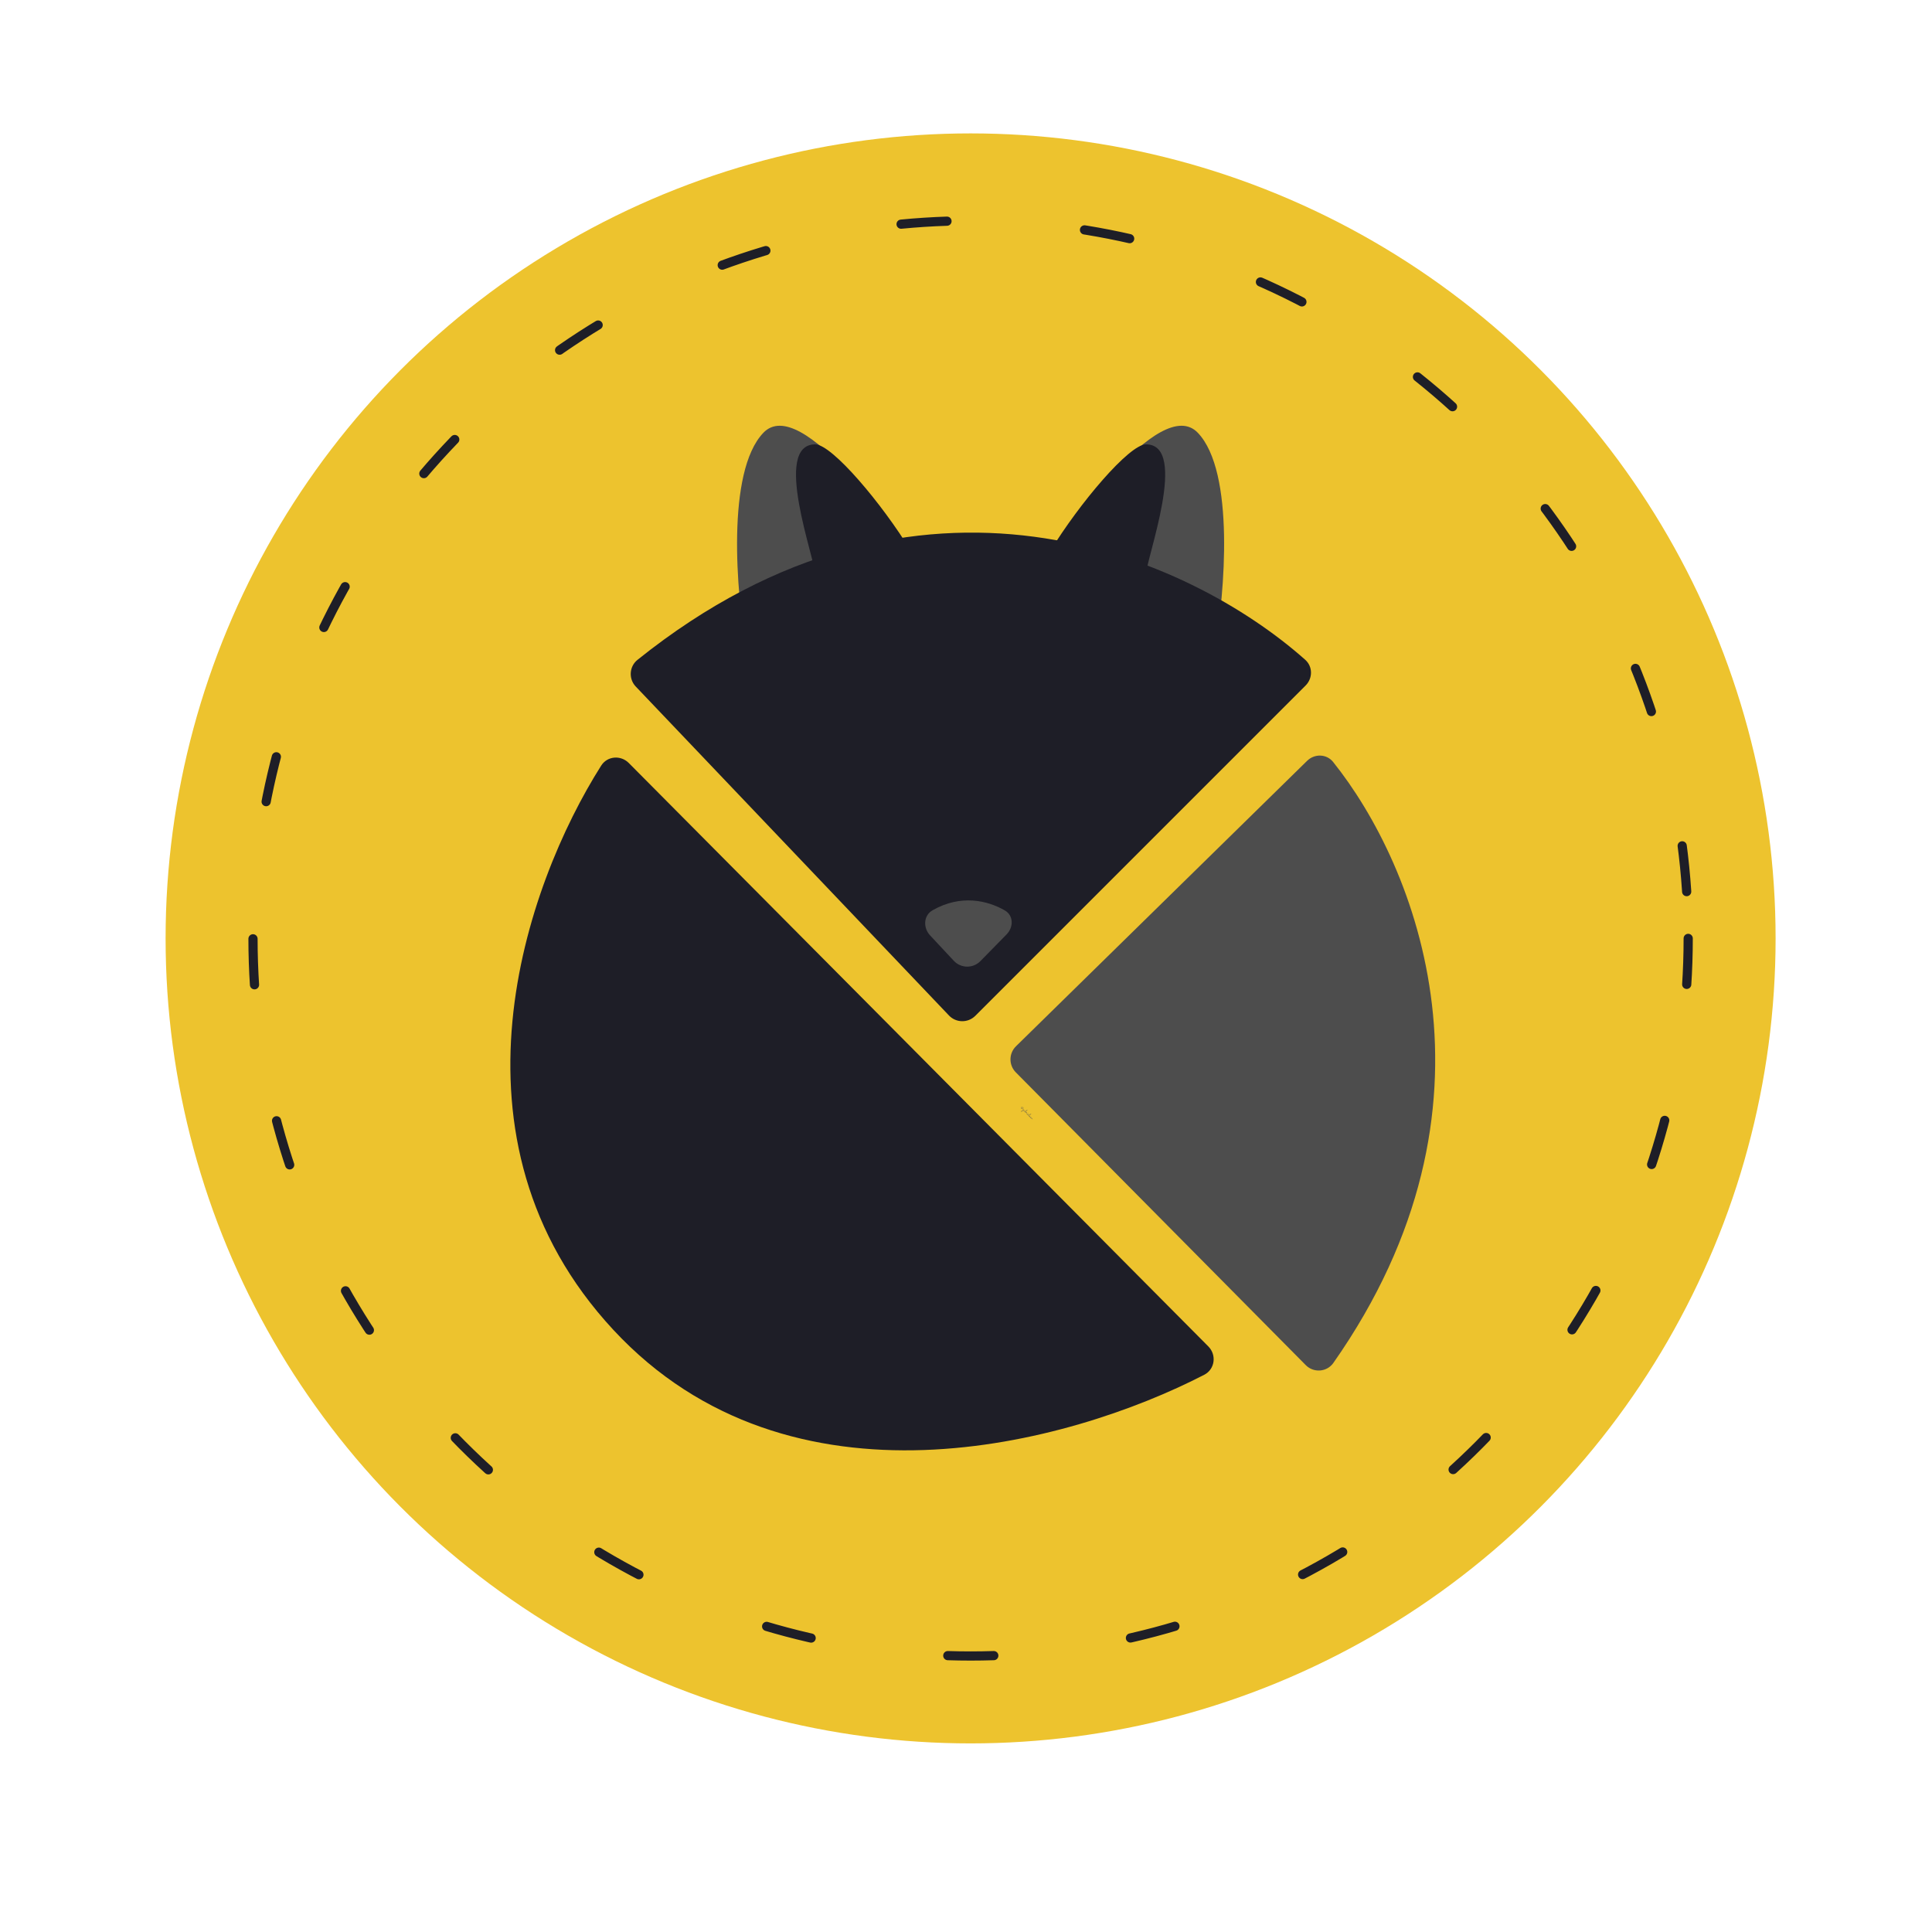
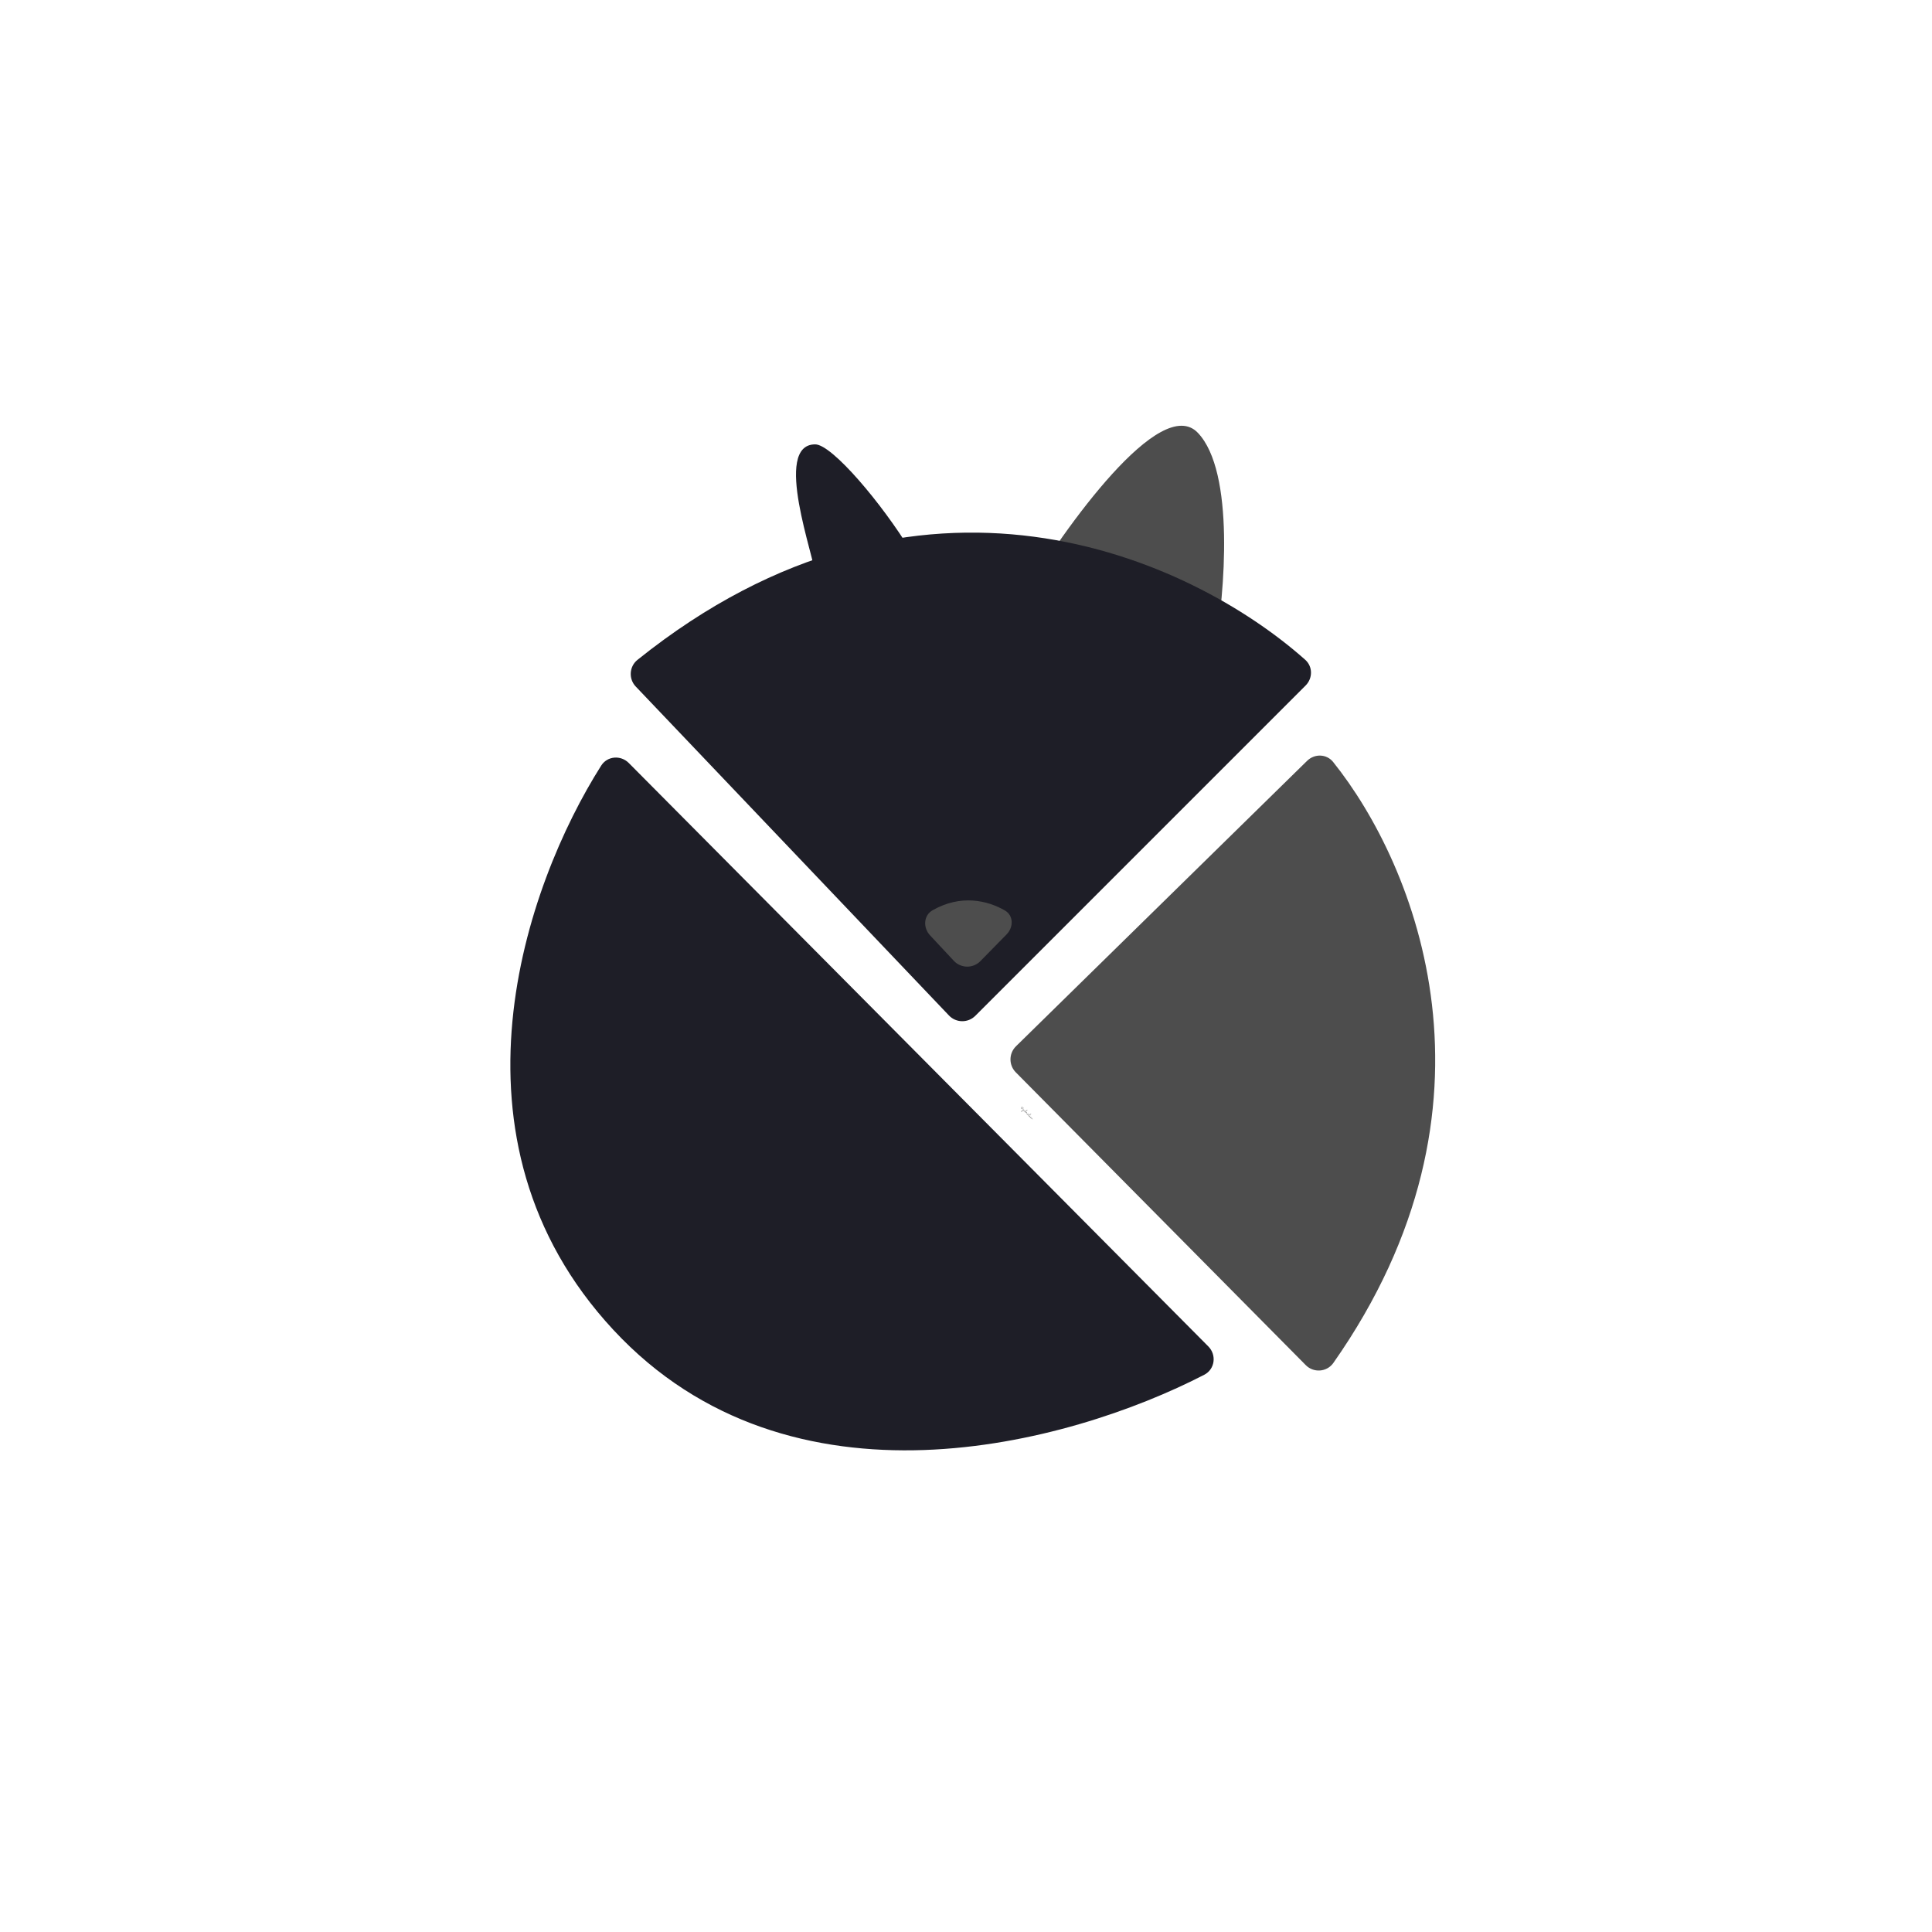
<svg xmlns="http://www.w3.org/2000/svg" width="420" height="420" viewBox="0 0 420 420" fill="none">
-   <circle cx="211" cy="204" r="175" fill="#EDC32E" />
  <path d="M260.4 94.087C268.497 102.575 266.248 128.974 264.111 141.113L222.277 129.93C231.611 114.446 252.303 85.6 260.4 94.087Z" fill="#4D4D4D" />
-   <path d="M165.944 94.087C157.847 102.575 160.097 128.974 162.233 141.113L204.068 129.93C194.734 114.446 174.041 85.6 165.944 94.087Z" fill="#4D4D4D" />
-   <path d="M249.128 96.602C258.514 96.602 249.128 121.528 249.128 124.927L228.346 119.741C234.627 109.444 245.473 96.602 249.128 96.602Z" fill="#1E1E27" />
  <path d="M177.216 96.602C167.831 96.602 177.216 121.528 177.216 124.927L197.998 119.741C191.717 109.444 180.871 96.602 177.216 96.602Z" fill="#1E1E27" />
  <path d="M133.329 289.091C94.866 247.664 114.186 192.486 130.693 166.438C132.025 164.336 134.939 164.104 136.693 165.87L262.674 292.695C264.526 294.559 264.123 297.662 261.787 298.867C232.228 314.11 171.768 330.493 133.329 289.091Z" fill="#1E1E27" />
  <path d="M284.149 165.402L220.869 227.448C219.286 229 219.267 231.543 220.827 233.118L283.862 296.768C285.581 298.504 288.462 298.286 289.865 296.286C329.102 240.363 307.801 188.096 289.809 165.645C288.387 163.87 285.772 163.81 284.149 165.402Z" fill="#4D4D4D" />
  <path d="M283.827 149.027L212.024 220.829C210.435 222.418 207.849 222.387 206.299 220.759L138.202 149.242C136.616 147.576 136.787 144.887 138.582 143.447C199.861 94.274 258.791 121.248 283.742 143.428C285.405 144.906 285.4 147.454 283.827 149.027Z" fill="#1E1E27" />
  <path d="M218.831 203.123L213.129 208.939C211.534 210.567 208.904 210.534 207.349 208.869L202.184 203.335C200.635 201.676 200.757 199.007 202.73 197.884C208.897 194.376 214.656 195.745 218.448 197.923C220.35 199.016 220.366 201.557 218.831 203.123Z" fill="#4D4D4D" />
-   <path d="M222.422 241.034C222.406 241.05 222.388 241.064 222.369 241.075C222.35 241.086 222.332 241.093 222.313 241.097C222.294 241.1 222.276 241.1 222.259 241.096C222.242 241.091 222.226 241.082 222.212 241.068C222.198 241.053 222.189 241.037 222.187 241.019C222.186 241.001 222.19 240.982 222.201 240.963C222.176 240.969 222.155 240.97 222.137 240.965C222.118 240.961 222.104 240.954 222.094 240.943C222.085 240.934 222.079 240.925 222.075 240.914C222.072 240.904 222.07 240.894 222.071 240.883C222.071 240.873 222.074 240.862 222.08 240.852C222.085 240.842 222.092 240.833 222.101 240.824C222.12 240.806 222.139 240.793 222.159 240.786C222.179 240.778 222.199 240.774 222.218 240.775C222.237 240.775 222.255 240.779 222.272 240.787C222.288 240.794 222.302 240.803 222.313 240.814C222.319 240.82 222.324 240.827 222.327 240.834C222.331 240.841 222.334 240.847 222.336 240.853C222.338 240.86 222.339 240.865 222.34 240.87C222.341 240.875 222.341 240.879 222.342 240.881C222.342 240.884 222.341 240.886 222.341 240.889C222.34 240.892 222.339 240.895 222.336 240.897C222.333 240.9 222.328 240.902 222.323 240.902C222.318 240.902 222.313 240.901 222.31 240.897C222.307 240.894 222.305 240.891 222.305 240.887C222.305 240.884 222.305 240.879 222.304 240.874C222.304 240.869 222.302 240.864 222.299 240.858C222.297 240.852 222.292 240.845 222.284 240.837C222.278 240.83 222.269 240.824 222.257 240.819C222.246 240.814 222.233 240.812 222.219 240.811C222.205 240.811 222.19 240.813 222.174 240.819C222.158 240.825 222.143 240.835 222.127 240.85C222.121 240.856 222.117 240.862 222.113 240.869C222.11 240.875 222.109 240.881 222.108 240.887C222.108 240.893 222.108 240.899 222.11 240.905C222.112 240.91 222.115 240.915 222.119 240.919C222.132 240.932 222.149 240.938 222.171 240.936C222.194 240.934 222.218 240.924 222.246 240.904C222.25 240.9 222.254 240.899 222.258 240.899C222.263 240.899 222.266 240.901 222.269 240.904C222.273 240.908 222.275 240.912 222.275 240.917C222.275 240.922 222.273 240.926 222.27 240.93C222.266 240.934 222.26 240.941 222.252 240.95C222.244 240.959 222.238 240.969 222.233 240.98C222.227 240.991 222.225 241.002 222.224 241.014C222.223 241.025 222.228 241.036 222.237 241.045C222.243 241.052 222.252 241.057 222.262 241.06C222.273 241.064 222.285 241.065 222.299 241.063C222.312 241.061 222.327 241.056 222.344 241.047C222.36 241.038 222.378 241.025 222.396 241.007C222.412 240.991 222.425 240.973 222.433 240.951C222.442 240.929 222.446 240.906 222.445 240.882C222.445 240.858 222.439 240.833 222.428 240.807C222.417 240.782 222.4 240.757 222.377 240.734C222.351 240.706 222.322 240.687 222.291 240.674C222.26 240.662 222.229 240.656 222.197 240.656C222.165 240.657 222.134 240.664 222.104 240.677C222.073 240.691 222.045 240.71 222.019 240.735C221.999 240.755 221.985 240.776 221.975 240.801C221.966 240.825 221.961 240.85 221.961 240.876C221.962 240.902 221.967 240.927 221.977 240.953C221.988 240.978 222.003 241.001 222.024 241.022C222.037 241.036 222.048 241.046 222.056 241.052C222.064 241.058 222.069 241.062 222.071 241.064C222.075 241.068 222.077 241.072 222.077 241.075C222.076 241.08 222.075 241.083 222.072 241.086C222.068 241.09 222.064 241.091 222.058 241.09C222.053 241.089 222.047 241.087 222.04 241.083C222.034 241.079 222.027 241.074 222.02 241.068C222.013 241.062 222.007 241.056 222 241.049C221.979 241.027 221.961 241.002 221.948 240.973C221.935 240.944 221.927 240.915 221.925 240.884C221.923 240.854 221.927 240.823 221.938 240.793C221.949 240.763 221.967 240.735 221.993 240.709C222.023 240.68 222.056 240.658 222.091 240.643C222.126 240.628 222.162 240.62 222.198 240.62C222.235 240.62 222.271 240.627 222.306 240.642C222.341 240.656 222.374 240.679 222.403 240.709C222.429 240.735 222.448 240.762 222.461 240.792C222.474 240.821 222.481 240.85 222.483 240.879C222.484 240.908 222.48 240.936 222.47 240.963C222.459 240.989 222.444 241.013 222.422 241.034ZM222.383 241.414C222.483 241.402 222.56 241.386 222.615 241.366C222.618 241.365 222.622 241.364 222.625 241.365C222.628 241.366 222.631 241.367 222.633 241.37C222.637 241.374 222.639 241.379 222.639 241.384C222.639 241.389 222.637 241.393 222.634 241.397C222.632 241.398 222.63 241.399 222.628 241.4C222.594 241.413 222.554 241.424 222.507 241.433C222.46 241.442 222.404 241.45 222.34 241.456C222.325 241.471 222.311 241.485 222.297 241.5C222.282 241.514 222.266 241.53 222.249 241.547C222.231 241.564 222.214 241.581 222.196 241.596C222.178 241.613 222.16 241.627 222.143 241.64C222.125 241.653 222.108 241.664 222.091 241.673C222.075 241.683 222.059 241.689 222.043 241.693C222.028 241.697 222.014 241.697 222.001 241.694C221.987 241.692 221.975 241.685 221.965 241.674C221.949 241.659 221.944 241.641 221.947 241.621C221.951 241.601 221.964 241.58 221.985 241.559C221.997 241.548 222.011 241.536 222.027 241.525C222.042 241.514 222.059 241.504 222.078 241.494C222.097 241.484 222.116 241.474 222.137 241.466C222.157 241.457 222.178 241.45 222.199 241.443C222.22 241.437 222.241 241.432 222.262 241.428C222.283 241.424 222.304 241.421 222.324 241.421C222.34 241.405 222.356 241.389 222.372 241.373C222.389 241.358 222.404 241.344 222.418 241.331C222.402 241.333 222.387 241.331 222.372 241.326C222.358 241.322 222.346 241.315 222.337 241.305C222.329 241.297 222.323 241.288 222.319 241.279C222.316 241.269 222.315 241.259 222.316 241.249C222.317 241.239 222.321 241.228 222.326 241.218C222.331 241.208 222.338 241.199 222.347 241.19C222.365 241.172 222.384 241.159 222.404 241.152C222.424 241.145 222.443 241.141 222.462 241.142C222.481 241.142 222.498 241.146 222.514 241.153C222.53 241.16 222.543 241.169 222.553 241.179C222.56 241.186 222.566 241.194 222.57 241.202C222.574 241.21 222.577 241.217 222.579 241.223C222.581 241.23 222.582 241.236 222.582 241.24C222.582 241.244 222.582 241.247 222.582 241.247C222.582 241.252 222.58 241.257 222.577 241.26C222.573 241.264 222.569 241.265 222.563 241.266C222.558 241.266 222.554 241.264 222.551 241.26C222.548 241.257 222.546 241.253 222.545 241.247C222.545 241.246 222.545 241.243 222.544 241.241C222.544 241.238 222.544 241.234 222.543 241.231C222.542 241.227 222.54 241.223 222.538 241.218C222.535 241.214 222.532 241.21 222.527 241.205C222.521 241.198 222.512 241.192 222.5 241.187C222.489 241.182 222.476 241.179 222.463 241.178C222.449 241.177 222.434 241.18 222.419 241.185C222.403 241.191 222.388 241.201 222.373 241.215C222.362 241.226 222.356 241.238 222.353 241.249C222.351 241.261 222.355 241.272 222.365 241.282C222.37 241.287 222.377 241.29 222.385 241.293C222.393 241.296 222.402 241.297 222.413 241.297C222.424 241.296 222.436 241.293 222.448 241.288C222.461 241.284 222.474 241.276 222.488 241.266C222.492 241.263 222.496 241.262 222.5 241.263C222.505 241.263 222.509 241.265 222.513 241.268C222.517 241.272 222.518 241.277 222.517 241.281C222.517 241.286 222.515 241.291 222.511 241.294C222.511 241.294 222.507 241.298 222.5 241.304C222.493 241.311 222.484 241.319 222.472 241.33C222.461 241.341 222.447 241.354 222.432 241.368C222.416 241.383 222.4 241.398 222.383 241.414ZM222.281 241.462C222.255 241.466 222.229 241.472 222.203 241.481C222.176 241.489 222.151 241.5 222.127 241.511C222.102 241.523 222.08 241.535 222.059 241.548C222.039 241.562 222.022 241.575 222.009 241.588C222 241.597 221.994 241.604 221.99 241.61C221.987 241.617 221.984 241.623 221.984 241.628C221.983 241.633 221.984 241.637 221.985 241.64C221.987 241.644 221.989 241.647 221.991 241.649C221.998 241.657 222.008 241.66 222.019 241.66C222.03 241.659 222.042 241.656 222.055 241.65C222.068 241.645 222.082 241.637 222.097 241.627C222.112 241.617 222.127 241.606 222.142 241.594C222.156 241.582 222.17 241.57 222.184 241.558C222.197 241.545 222.21 241.533 222.221 241.522C222.231 241.513 222.241 241.503 222.251 241.493C222.261 241.483 222.271 241.473 222.281 241.462ZM222.868 241.646C222.866 241.647 222.86 241.649 222.851 241.652C222.842 241.655 222.832 241.658 222.82 241.661C222.808 241.664 222.795 241.666 222.78 241.668C222.766 241.671 222.752 241.671 222.737 241.671C222.723 241.67 222.709 241.668 222.696 241.664C222.684 241.659 222.672 241.653 222.663 241.643C222.65 241.63 222.643 241.614 222.643 241.596C222.642 241.579 222.647 241.561 222.655 241.545C222.634 241.55 222.615 241.551 222.596 241.547C222.578 241.544 222.563 241.537 222.552 241.526C222.544 241.517 222.538 241.508 222.534 241.498C222.531 241.488 222.529 241.478 222.53 241.467C222.531 241.457 222.534 241.446 222.539 241.436C222.544 241.426 222.551 241.416 222.56 241.408C222.578 241.39 222.597 241.377 222.617 241.37C222.637 241.362 222.656 241.359 222.675 241.359C222.694 241.36 222.711 241.363 222.727 241.37C222.743 241.377 222.756 241.386 222.766 241.397C222.774 241.404 222.779 241.412 222.783 241.42C222.787 241.428 222.79 241.435 222.792 241.441C222.794 241.448 222.795 241.454 222.795 241.458C222.795 241.462 222.795 241.464 222.795 241.465C222.795 241.47 222.793 241.475 222.79 241.478C222.786 241.481 222.782 241.483 222.777 241.483C222.772 241.483 222.767 241.482 222.764 241.478C222.76 241.474 222.758 241.47 222.759 241.465C222.759 241.464 222.758 241.462 222.758 241.459C222.758 241.456 222.757 241.453 222.756 241.449C222.754 241.444 222.752 241.44 222.749 241.435C222.747 241.43 222.743 241.425 222.738 241.42C222.731 241.413 222.722 241.407 222.711 241.402C222.7 241.397 222.687 241.395 222.674 241.395C222.66 241.395 222.646 241.397 222.631 241.403C222.617 241.409 222.602 241.418 222.588 241.432C222.584 241.437 222.579 241.442 222.576 241.447C222.572 241.452 222.57 241.458 222.568 241.464C222.567 241.47 222.567 241.476 222.568 241.482C222.57 241.488 222.574 241.494 222.579 241.5C222.583 241.504 222.589 241.508 222.597 241.51C222.606 241.513 222.615 241.514 222.626 241.514C222.637 241.513 222.648 241.51 222.661 241.506C222.674 241.501 222.687 241.494 222.701 241.484C222.705 241.481 222.709 241.48 222.713 241.48C222.718 241.481 222.722 241.482 222.726 241.486C222.729 241.489 222.73 241.493 222.73 241.498C222.73 241.503 222.729 241.507 222.726 241.511C222.721 241.515 222.716 241.522 222.708 241.531C222.701 241.539 222.694 241.548 222.689 241.558C222.683 241.569 222.68 241.579 222.679 241.59C222.678 241.6 222.682 241.61 222.69 241.618C222.696 241.624 222.703 241.628 222.711 241.63C222.719 241.633 222.729 241.635 222.738 241.635C222.749 241.635 222.759 241.635 222.77 241.633C222.782 241.632 222.792 241.63 222.803 241.627C222.813 241.625 222.823 241.622 222.832 241.619C222.841 241.616 222.849 241.614 222.855 241.612C222.859 241.61 222.862 241.61 222.866 241.611C222.869 241.612 222.873 241.613 222.875 241.616C222.879 241.62 222.88 241.624 222.88 241.63C222.879 241.635 222.878 241.639 222.874 241.642C222.873 241.644 222.871 241.645 222.868 241.646ZM223.132 241.917C223.13 241.918 223.126 241.919 223.119 241.921C223.113 241.923 223.105 241.925 223.095 241.927C223.086 241.928 223.076 241.93 223.064 241.931C223.053 241.932 223.041 241.932 223.03 241.931C223.019 241.931 223.008 241.928 222.998 241.925C222.987 241.921 222.979 241.916 222.971 241.908C222.96 241.896 222.952 241.884 222.948 241.871C222.944 241.859 222.942 241.847 222.942 241.837C222.93 241.841 222.918 241.844 222.906 241.845C222.894 241.846 222.883 241.846 222.872 241.844C222.86 241.843 222.849 241.84 222.839 241.835C222.829 241.83 222.821 241.824 222.813 241.817C222.799 241.802 222.792 241.786 222.79 241.768C222.789 241.75 222.792 241.73 222.799 241.71C222.807 241.69 222.818 241.668 222.833 241.647C222.848 241.625 222.865 241.603 222.883 241.58C222.902 241.559 222.922 241.537 222.942 241.516C222.963 241.495 222.982 241.475 223.001 241.457C223.037 241.422 223.069 241.392 223.098 241.369C223.126 241.345 223.151 241.326 223.173 241.311C223.195 241.297 223.214 241.286 223.23 241.28C223.247 241.273 223.261 241.269 223.272 241.269C223.284 241.268 223.294 241.269 223.302 241.272C223.309 241.275 223.316 241.28 223.321 241.285C223.33 241.294 223.334 241.304 223.336 241.315C223.337 241.327 223.335 241.34 223.33 241.353C223.326 241.367 223.318 241.381 223.308 241.396C223.297 241.411 223.284 241.426 223.268 241.442C223.243 241.466 223.215 241.488 223.183 241.509C223.151 241.53 223.118 241.549 223.083 241.566C223.049 241.583 223.013 241.599 222.978 241.614C222.942 241.628 222.908 241.641 222.875 241.654C222.865 241.666 222.856 241.679 222.848 241.692C222.841 241.705 222.835 241.717 222.831 241.73C222.828 241.742 222.827 241.753 222.828 241.764C222.829 241.775 222.833 241.784 222.841 241.792C222.849 241.8 222.858 241.805 222.87 241.808C222.881 241.81 222.893 241.81 222.905 241.809C222.918 241.806 222.93 241.802 222.942 241.796C222.954 241.79 222.965 241.782 222.975 241.772C222.981 241.766 222.987 241.759 222.992 241.751C222.998 241.743 223.002 241.736 223.004 241.728C223.007 241.72 223.008 241.712 223.008 241.705C223.007 241.698 223.004 241.692 222.999 241.686C222.994 241.682 222.99 241.68 222.986 241.679C222.982 241.679 222.979 241.679 222.975 241.68C222.972 241.681 222.969 241.682 222.967 241.684C222.965 241.686 222.963 241.687 222.962 241.688C222.959 241.691 222.956 241.695 222.955 241.699C222.953 241.704 222.952 241.709 222.954 241.716C222.955 241.723 222.953 241.728 222.948 241.733C222.944 241.737 222.94 241.739 222.935 241.738C222.93 241.738 222.926 241.736 222.922 241.733C222.918 241.728 222.915 241.723 222.914 241.716C222.914 241.71 222.914 241.703 222.916 241.697C222.918 241.69 222.921 241.683 222.924 241.677C222.928 241.671 222.931 241.666 222.936 241.662C222.942 241.655 222.95 241.65 222.958 241.647C222.966 241.644 222.974 241.642 222.981 241.642C222.99 241.642 222.997 241.644 223.005 241.647C223.012 241.65 223.019 241.654 223.024 241.66C223.034 241.67 223.04 241.681 223.043 241.693C223.045 241.705 223.045 241.717 223.042 241.73C223.039 241.742 223.034 241.754 223.027 241.766C223.019 241.778 223.011 241.789 223.001 241.799C222.995 241.804 222.989 241.809 222.982 241.814C222.981 241.817 222.98 241.821 222.98 241.826C222.979 241.831 222.978 241.837 222.979 241.843C222.98 241.849 222.981 241.856 222.984 241.863C222.987 241.869 222.991 241.876 222.998 241.883C223.003 241.888 223.011 241.892 223.021 241.894C223.031 241.895 223.042 241.896 223.053 241.895C223.065 241.894 223.077 241.893 223.089 241.89C223.101 241.888 223.112 241.885 223.121 241.882C223.124 241.88 223.128 241.88 223.131 241.881C223.134 241.882 223.137 241.884 223.14 241.886C223.144 241.89 223.145 241.895 223.145 241.9C223.145 241.905 223.143 241.909 223.139 241.913C223.138 241.914 223.135 241.916 223.132 241.917ZM222.913 241.603C222.94 241.592 222.969 241.58 222.998 241.567C223.028 241.554 223.057 241.54 223.086 241.525C223.114 241.509 223.142 241.492 223.169 241.474C223.196 241.456 223.22 241.436 223.242 241.415C223.251 241.406 223.259 241.397 223.267 241.388C223.276 241.378 223.283 241.368 223.289 241.359C223.294 241.349 223.298 241.34 223.299 241.331C223.301 241.323 223.299 241.315 223.294 241.31C223.292 241.308 223.288 241.307 223.283 241.306C223.278 241.306 223.27 241.307 223.261 241.31C223.252 241.313 223.24 241.318 223.226 241.325C223.212 241.333 223.195 241.343 223.175 241.357C223.156 241.371 223.133 241.388 223.108 241.41C223.083 241.431 223.054 241.458 223.022 241.489C223.011 241.5 223 241.511 222.989 241.522C222.979 241.533 222.968 241.543 222.959 241.553C222.949 241.564 222.94 241.573 222.932 241.582C222.924 241.59 222.918 241.597 222.913 241.603ZM223.192 241.884C223.185 241.89 223.178 241.894 223.171 241.898C223.164 241.902 223.158 241.905 223.152 241.908C223.147 241.911 223.143 241.913 223.139 241.915C223.136 241.916 223.134 241.917 223.134 241.917C223.126 241.92 223.119 241.918 223.114 241.913C223.11 241.909 223.109 241.905 223.108 241.9C223.108 241.895 223.11 241.89 223.114 241.887C223.115 241.885 223.116 241.885 223.117 241.884C223.119 241.884 223.121 241.883 223.124 241.882C223.127 241.881 223.131 241.879 223.137 241.876C223.144 241.872 223.153 241.867 223.165 241.859C223.161 241.855 223.158 241.85 223.154 241.846C223.15 241.842 223.147 241.837 223.145 241.832C223.143 241.827 223.142 241.822 223.143 241.817C223.143 241.811 223.146 241.806 223.152 241.801C223.156 241.797 223.162 241.793 223.171 241.789C223.18 241.784 223.189 241.78 223.2 241.778C223.21 241.775 223.219 241.774 223.229 241.774C223.238 241.774 223.245 241.776 223.25 241.781C223.255 241.786 223.257 241.792 223.256 241.799C223.256 241.807 223.254 241.814 223.25 241.822C223.246 241.829 223.241 241.836 223.236 241.843C223.23 241.85 223.225 241.856 223.221 241.861C223.224 241.865 223.228 241.868 223.232 241.872C223.236 241.876 223.24 241.879 223.243 241.883C223.256 241.896 223.263 241.909 223.264 241.922C223.265 241.934 223.259 241.947 223.246 241.96C223.24 241.965 223.234 241.971 223.228 241.976C223.221 241.981 223.215 241.986 223.207 241.991C223.2 241.996 223.194 242.001 223.187 242.006C223.18 242.011 223.174 242.017 223.168 242.023C223.16 242.031 223.154 242.039 223.151 242.047C223.147 242.054 223.146 242.061 223.146 242.068C223.146 242.075 223.148 242.081 223.15 242.086C223.153 242.091 223.156 242.095 223.159 242.099C223.169 242.109 223.181 242.115 223.196 242.117C223.212 242.12 223.227 242.12 223.244 242.119C223.26 242.117 223.277 242.114 223.292 242.11C223.309 242.106 223.322 242.102 223.334 242.099C223.337 242.098 223.34 242.098 223.344 242.099C223.347 242.1 223.35 242.101 223.352 242.104C223.356 242.108 223.358 242.112 223.357 242.118C223.357 242.122 223.355 242.126 223.352 242.13C223.35 242.132 223.347 242.133 223.344 242.134C223.33 242.138 223.313 242.143 223.293 242.147C223.275 242.152 223.256 242.155 223.236 242.156C223.217 242.157 223.198 242.156 223.18 242.151C223.162 242.147 223.146 242.138 223.133 242.125C223.125 242.116 223.118 242.107 223.114 242.096C223.11 242.086 223.108 242.075 223.109 242.064C223.109 242.053 223.112 242.041 223.118 242.029C223.124 242.017 223.132 242.006 223.143 241.995C223.154 241.984 223.167 241.974 223.181 241.965C223.195 241.956 223.207 241.946 223.217 241.936C223.222 241.932 223.224 241.928 223.224 241.923C223.224 241.919 223.221 241.914 223.215 241.907C223.212 241.904 223.208 241.9 223.204 241.896C223.201 241.893 223.197 241.889 223.192 241.884ZM223.195 241.836C223.197 241.834 223.198 241.832 223.201 241.829C223.204 241.827 223.206 241.824 223.208 241.821C223.21 241.818 223.212 241.815 223.213 241.813C223.215 241.811 223.215 241.809 223.214 241.808C223.214 241.808 223.212 241.808 223.209 241.808C223.206 241.809 223.203 241.81 223.2 241.811C223.196 241.812 223.193 241.814 223.189 241.816C223.185 241.817 223.182 241.819 223.18 241.82L223.195 241.836ZM223.555 241.994C223.546 242.003 223.535 242.007 223.523 242.007C223.511 242.007 223.501 242.002 223.492 241.993C223.483 241.984 223.479 241.974 223.479 241.962C223.479 241.949 223.484 241.939 223.493 241.93C223.497 241.926 223.502 241.923 223.507 241.921C223.513 241.919 223.518 241.918 223.524 241.918C223.53 241.918 223.535 241.919 223.541 241.921C223.546 241.923 223.551 241.927 223.555 241.931C223.56 241.935 223.563 241.94 223.565 241.946C223.567 241.951 223.568 241.957 223.568 241.963C223.568 241.968 223.567 241.974 223.565 241.979C223.562 241.985 223.559 241.99 223.555 241.994ZM223.295 242.138C223.328 242.105 223.364 242.074 223.401 242.046C223.405 242.043 223.409 242.042 223.414 242.042C223.419 242.042 223.423 242.044 223.427 242.048C223.431 242.051 223.432 242.056 223.431 242.061C223.431 242.065 223.429 242.07 223.426 242.073C223.424 242.074 223.42 242.078 223.412 242.084C223.405 242.091 223.396 242.098 223.385 242.107C223.375 242.115 223.364 242.125 223.352 242.135C223.341 242.145 223.331 242.154 223.322 242.163C223.31 242.175 223.301 242.186 223.295 242.196C223.29 242.206 223.288 242.215 223.287 242.222C223.287 242.23 223.288 242.237 223.291 242.243C223.294 242.249 223.297 242.253 223.301 242.257C223.307 242.264 223.316 242.268 223.328 242.271C223.339 242.273 223.353 242.274 223.368 242.273C223.384 242.272 223.401 242.27 223.42 242.266C223.439 242.262 223.459 242.256 223.481 242.249C223.484 242.248 223.488 242.248 223.491 242.249C223.494 242.25 223.497 242.251 223.5 242.254C223.504 242.258 223.505 242.262 223.505 242.267C223.504 242.272 223.502 242.277 223.499 242.28C223.497 242.282 223.494 242.284 223.492 242.284C223.484 242.287 223.474 242.29 223.462 242.293C223.45 242.296 223.438 242.299 223.424 242.302C223.411 242.305 223.397 242.307 223.383 242.308C223.369 242.309 223.355 242.31 223.341 242.309C223.328 242.308 223.315 242.305 223.304 242.301C223.292 242.297 223.282 242.291 223.274 242.283C223.264 242.273 223.257 242.261 223.254 242.249C223.25 242.237 223.25 242.224 223.252 242.211C223.254 242.199 223.259 242.186 223.266 242.174C223.274 242.161 223.283 242.149 223.295 242.138ZM223.536 241.974C223.539 241.971 223.54 241.967 223.54 241.962C223.54 241.957 223.539 241.953 223.536 241.95C223.533 241.947 223.529 241.945 223.524 241.946C223.519 241.946 223.515 241.947 223.512 241.95C223.509 241.953 223.507 241.957 223.507 241.962C223.507 241.967 223.509 241.971 223.512 241.974C223.515 241.977 223.519 241.979 223.523 241.979C223.528 241.979 223.532 241.978 223.536 241.974ZM223.451 242.359C223.449 242.371 223.45 242.383 223.453 242.394C223.457 242.406 223.464 242.417 223.475 242.428C223.486 242.44 223.499 242.448 223.514 242.452C223.528 242.455 223.544 242.457 223.56 242.456C223.577 242.455 223.593 242.452 223.61 242.447C223.627 242.443 223.643 242.438 223.659 242.432C223.663 242.43 223.666 242.43 223.669 242.431C223.673 242.432 223.676 242.434 223.678 242.436C223.682 242.44 223.684 242.445 223.683 242.45C223.683 242.455 223.681 242.459 223.678 242.462C223.677 242.463 223.676 242.464 223.674 242.465C223.674 242.466 223.672 242.466 223.671 242.466C223.62 242.485 223.576 242.494 223.539 242.492C223.503 242.491 223.473 242.478 223.449 242.455C223.434 242.439 223.424 242.423 223.419 242.406C223.414 242.389 223.413 242.373 223.415 242.356C223.417 242.34 223.423 242.324 223.431 242.309C223.44 242.294 223.45 242.28 223.462 242.269C223.474 242.257 223.486 242.248 223.499 242.241C223.512 242.234 223.524 242.23 223.537 242.228C223.55 242.226 223.562 242.227 223.574 242.23C223.585 242.234 223.596 242.24 223.605 242.249C223.61 242.255 223.614 242.261 223.616 242.268C223.62 242.276 223.621 242.284 223.621 242.292C223.621 242.3 223.62 242.308 223.616 242.316C223.613 242.325 223.608 242.332 223.6 242.34C223.591 242.349 223.58 242.356 223.568 242.361C223.557 242.366 223.545 242.369 223.532 242.37C223.519 242.372 223.506 242.372 223.492 242.37C223.478 242.368 223.465 242.364 223.451 242.359ZM223.464 242.327C223.474 242.331 223.484 242.334 223.495 242.335C223.505 242.337 223.515 242.337 223.525 242.335C223.535 242.334 223.544 242.332 223.552 242.328C223.56 242.324 223.568 242.319 223.574 242.313C223.581 242.306 223.585 242.299 223.585 242.293C223.585 242.285 223.583 242.28 223.578 242.275C223.572 242.269 223.565 242.265 223.557 242.264C223.55 242.263 223.542 242.264 223.533 242.266C223.525 242.269 223.517 242.273 223.508 242.279C223.5 242.284 223.493 242.29 223.486 242.297C223.482 242.301 223.478 242.305 223.474 242.311C223.47 242.316 223.467 242.322 223.464 242.327ZM223.842 242.642C223.834 242.645 223.825 242.648 223.813 242.651C223.802 242.654 223.791 242.657 223.778 242.66C223.765 242.663 223.752 242.665 223.738 242.667C223.725 242.669 223.711 242.669 223.698 242.668C223.685 242.667 223.673 242.664 223.661 242.659C223.649 242.655 223.639 242.649 223.63 242.64C223.616 242.626 223.609 242.61 223.608 242.591C223.607 242.573 223.61 242.553 223.617 242.532C223.624 242.512 223.634 242.491 223.647 242.469C223.661 242.447 223.676 242.426 223.692 242.406C223.709 242.385 223.725 242.366 223.742 242.348C223.758 242.33 223.773 242.315 223.787 242.302C223.807 242.282 223.827 242.263 223.849 242.244C223.872 242.225 223.894 242.207 223.917 242.19C223.94 242.173 223.962 242.158 223.984 242.145C224.006 242.132 224.027 242.121 224.046 242.114C224.066 242.107 224.083 242.103 224.098 242.103C224.114 242.103 224.126 242.108 224.136 242.118C224.143 242.125 224.148 242.134 224.15 242.144C224.153 242.153 224.152 242.164 224.148 242.177C224.144 242.189 224.137 242.202 224.126 242.217C224.115 242.233 224.101 242.249 224.082 242.268C224.059 242.29 224.032 242.312 224.002 242.331C223.973 242.35 223.942 242.368 223.908 242.384C223.875 242.401 223.84 242.415 223.804 242.428C223.768 242.441 223.732 242.453 223.695 242.463C223.671 242.498 223.656 242.529 223.648 242.555C223.641 242.581 223.644 242.601 223.658 242.615C223.667 242.624 223.679 242.629 223.695 242.631C223.711 242.632 223.727 242.632 223.744 242.629C223.761 242.627 223.778 242.623 223.793 242.618C223.809 242.614 223.821 242.61 223.831 242.607C223.834 242.605 223.838 242.605 223.841 242.606C223.844 242.607 223.847 242.609 223.85 242.611C223.854 242.615 223.855 242.62 223.855 242.625C223.854 242.63 223.853 242.634 223.849 242.638C223.848 242.639 223.845 242.641 223.842 242.642ZM223.811 242.33C223.796 242.344 223.782 242.359 223.769 242.373C223.756 242.387 223.744 242.401 223.733 242.414C223.761 242.406 223.79 242.395 223.82 242.383C223.85 242.371 223.879 242.358 223.907 242.344C223.936 242.329 223.963 242.313 223.988 242.296C224.014 242.279 224.036 242.261 224.056 242.242C224.083 242.215 224.101 242.194 224.108 242.178C224.116 242.161 224.116 242.15 224.109 242.142C224.104 242.137 224.096 242.136 224.085 242.138C224.074 242.14 224.06 242.145 224.045 242.152C224.029 242.16 224.012 242.17 223.993 242.182C223.974 242.194 223.954 242.208 223.934 242.223C223.914 242.239 223.893 242.256 223.872 242.274C223.851 242.292 223.831 242.311 223.811 242.33ZM223.89 242.625C223.884 242.628 223.879 242.63 223.872 242.633C223.865 242.635 223.858 242.638 223.851 242.64C223.845 242.642 223.839 242.643 223.835 242.643C223.831 242.643 223.827 242.641 223.824 242.638C223.82 242.634 223.818 242.629 223.818 242.625C223.818 242.62 223.82 242.616 223.823 242.613C223.824 242.612 223.825 242.611 223.826 242.61C223.827 242.61 223.829 242.609 223.832 242.608C223.85 242.603 223.864 242.597 223.875 242.591C223.887 242.586 223.899 242.579 223.91 242.572C223.914 242.565 223.917 242.559 223.92 242.555C223.923 242.551 223.927 242.547 223.931 242.543C223.939 242.535 223.946 242.531 223.954 242.529C223.962 242.528 223.969 242.53 223.975 242.536C223.98 242.541 223.982 242.548 223.98 242.555C223.979 242.563 223.975 242.57 223.968 242.577C223.964 242.581 223.96 242.584 223.956 242.587C223.951 242.59 223.946 242.593 223.939 242.598C223.931 242.616 223.924 242.633 223.919 242.648C223.914 242.664 223.91 242.678 223.905 242.69C223.901 242.703 223.896 242.714 223.891 242.724C223.887 242.734 223.881 242.742 223.873 242.75C223.863 242.759 223.852 242.766 223.839 242.771C223.827 242.776 223.813 242.776 223.798 242.773C223.799 242.775 223.8 242.776 223.801 242.777C223.802 242.778 223.803 242.779 223.804 242.781C223.817 242.794 223.832 242.803 223.849 242.808C223.866 242.814 223.884 242.816 223.902 242.816C223.921 242.815 223.939 242.813 223.958 242.808C223.976 242.804 223.994 242.798 224.011 242.792C224.018 242.789 224.024 242.79 224.028 242.794C224.032 242.798 224.034 242.802 224.033 242.807C224.033 242.812 224.031 242.816 224.027 242.819C224.026 242.821 224.023 242.822 224.021 242.823C224.012 242.827 224.002 242.831 223.99 242.834C223.978 242.838 223.965 242.841 223.95 242.844C223.937 242.847 223.922 242.848 223.907 242.849C223.891 242.849 223.876 242.848 223.86 242.845C223.845 242.842 223.83 242.837 223.816 242.83C223.801 242.823 223.787 242.813 223.774 242.8C223.759 242.784 223.748 242.767 223.74 242.748C223.733 242.729 223.731 242.71 223.735 242.689C223.736 242.686 223.738 242.683 223.74 242.681C223.743 242.677 223.748 242.675 223.753 242.675C223.758 242.676 223.763 242.677 223.766 242.681C223.77 242.685 223.772 242.689 223.771 242.694C223.771 242.695 223.771 242.696 223.771 242.699C223.772 242.701 223.772 242.704 223.773 242.707C223.774 242.71 223.775 242.714 223.776 242.717C223.778 242.721 223.78 242.724 223.783 242.727C223.789 242.732 223.794 242.736 223.8 242.737C223.807 242.739 223.812 242.74 223.818 242.739C223.824 242.738 223.829 242.736 223.834 242.733C223.839 242.73 223.843 242.728 223.845 242.725C223.851 242.719 223.856 242.712 223.86 242.705C223.864 242.697 223.868 242.689 223.87 242.681C223.873 242.672 223.876 242.663 223.879 242.654C223.882 242.644 223.886 242.635 223.89 242.625ZM224.262 243.069C224.259 243.07 224.253 243.072 224.244 243.075C224.235 243.078 224.225 243.08 224.213 243.083C224.201 243.086 224.188 243.089 224.173 243.091C224.159 243.093 224.145 243.094 224.131 243.093C224.116 243.093 224.103 243.091 224.089 243.086C224.077 243.082 224.066 243.075 224.056 243.066C224.043 243.052 224.036 243.037 224.036 243.019C224.035 243.001 224.04 242.984 224.049 242.967C224.028 242.972 224.008 242.973 223.989 242.97C223.971 242.967 223.956 242.959 223.946 242.949C223.937 242.94 223.931 242.931 223.927 242.921C223.924 242.911 223.922 242.9 223.923 242.89C223.924 242.879 223.927 242.869 223.932 242.859C223.937 242.849 223.944 242.839 223.953 242.83C223.972 242.812 223.99 242.8 224.01 242.792C224.03 242.785 224.05 242.782 224.068 242.782C224.087 242.782 224.104 242.786 224.12 242.793C224.136 242.8 224.149 242.809 224.16 242.82C224.167 242.827 224.172 242.834 224.176 242.843C224.18 242.85 224.183 242.858 224.185 242.864C224.187 242.871 224.188 242.876 224.188 242.881C224.188 242.885 224.189 242.887 224.189 242.888C224.188 242.893 224.186 242.897 224.183 242.901C224.179 242.904 224.175 242.906 224.17 242.906C224.165 242.906 224.16 242.904 224.157 242.901C224.153 242.897 224.152 242.893 224.152 242.888C224.152 242.887 224.151 242.885 224.151 242.882C224.151 242.879 224.15 242.875 224.149 242.871C224.147 242.867 224.145 242.863 224.142 242.858C224.14 242.853 224.136 242.848 224.131 242.843C224.124 242.836 224.115 242.83 224.104 242.825C224.093 242.82 224.08 242.818 224.067 242.818C224.053 242.817 224.039 242.82 224.024 242.826C224.01 242.831 223.995 242.841 223.981 242.855C223.977 242.859 223.973 242.864 223.969 242.87C223.965 242.875 223.963 242.881 223.961 242.887C223.96 242.893 223.96 242.899 223.962 242.905C223.963 242.911 223.967 242.917 223.972 242.923C223.977 242.927 223.983 242.931 223.991 242.933C223.999 242.936 224.008 242.937 224.019 242.936C224.03 242.936 224.042 242.933 224.054 242.928C224.067 242.924 224.08 242.916 224.094 242.906C224.098 242.904 224.102 242.902 224.107 242.903C224.111 242.903 224.116 242.905 224.119 242.909C224.122 242.912 224.124 242.916 224.123 242.921C224.123 242.926 224.122 242.93 224.119 242.933C224.115 242.938 224.109 242.945 224.101 242.953C224.094 242.962 224.088 242.971 224.082 242.981C224.077 242.991 224.073 243.002 224.072 243.012C224.071 243.023 224.075 243.033 224.083 243.041C224.089 243.047 224.096 243.051 224.104 243.053C224.112 243.056 224.122 243.057 224.132 243.058C224.142 243.058 224.153 243.057 224.163 243.056C224.175 243.054 224.185 243.052 224.196 243.05C224.206 243.048 224.216 243.045 224.225 243.042C224.234 243.039 224.242 243.037 224.248 243.034C224.252 243.033 224.255 243.033 224.259 243.033C224.263 243.034 224.266 243.036 224.268 243.039C224.272 243.043 224.274 243.047 224.273 243.052C224.273 243.058 224.271 243.062 224.268 243.065C224.266 243.067 224.264 243.068 224.262 243.069ZM224.389 243.174C224.369 243.186 224.349 243.196 224.329 243.204C224.308 243.211 224.289 243.216 224.271 243.219C224.254 243.222 224.238 243.222 224.225 243.221C224.212 243.219 224.202 243.216 224.197 243.211C224.191 243.205 224.187 243.195 224.186 243.182C224.185 243.169 224.186 243.154 224.19 243.137C224.195 243.119 224.203 243.101 224.213 243.082C224.224 243.063 224.238 243.045 224.255 243.028C224.271 243.013 224.283 243.003 224.294 242.998C224.304 242.993 224.311 242.99 224.313 242.99C224.316 242.989 224.319 242.989 224.322 242.989C224.325 242.99 224.328 242.992 224.33 242.995C224.334 242.999 224.336 243.003 224.335 243.008C224.335 243.013 224.333 243.017 224.33 243.02C224.328 243.023 224.325 243.024 224.323 243.025C224.322 243.025 224.318 243.027 224.31 243.031C224.303 243.035 224.293 243.042 224.281 243.054C224.268 243.067 224.256 243.081 224.248 243.095C224.239 243.109 224.232 243.122 224.227 243.135C224.223 243.147 224.22 243.157 224.22 243.166C224.219 243.175 224.22 243.181 224.223 243.184C224.225 243.186 224.229 243.187 224.236 243.187C224.243 243.187 224.252 243.186 224.262 243.184C224.272 243.183 224.283 243.18 224.296 243.176C224.308 243.172 224.321 243.167 224.335 243.161C224.348 243.155 224.362 243.147 224.374 243.139C224.388 243.13 224.4 243.12 224.412 243.109C224.414 243.107 224.416 243.105 224.418 243.102C224.42 243.1 224.423 243.098 224.425 243.096C224.429 243.092 224.433 243.09 224.438 243.089C224.444 243.089 224.448 243.091 224.452 243.095C224.455 243.098 224.457 243.102 224.457 243.106C224.458 243.11 224.457 243.114 224.454 243.118C224.454 243.118 224.453 243.12 224.45 243.125C224.447 243.13 224.443 243.136 224.439 243.145C224.435 243.153 224.431 243.162 224.427 243.173C224.424 243.183 224.421 243.194 224.419 243.205C224.418 243.215 224.418 243.226 224.42 243.236C224.422 243.247 224.427 243.256 224.435 243.264C224.439 243.269 224.444 243.271 224.449 243.273C224.454 243.274 224.459 243.275 224.463 243.275C224.468 243.275 224.471 243.274 224.474 243.273C224.477 243.272 224.479 243.271 224.479 243.271C224.483 243.27 224.486 243.269 224.49 243.27C224.494 243.271 224.497 243.272 224.5 243.275C224.503 243.279 224.505 243.283 224.505 243.289C224.505 243.294 224.503 243.298 224.5 243.301C224.498 243.303 224.496 243.304 224.494 243.305C224.489 243.307 224.483 243.308 224.476 243.31C224.47 243.311 224.462 243.312 224.455 243.311C224.447 243.311 224.439 243.309 224.43 243.306C224.423 243.302 224.415 243.297 224.408 243.29C224.401 243.282 224.394 243.273 224.39 243.263C224.387 243.253 224.384 243.243 224.383 243.233C224.382 243.223 224.382 243.213 224.383 243.203C224.384 243.192 224.386 243.183 224.389 243.174Z" fill="#4D4D4D" />
-   <circle cx="211" cy="204" r="156" stroke="#1E1E27" stroke-width="2" stroke-linecap="round" stroke-linejoin="round" stroke-dasharray="10 30" />
+   <path d="M222.422 241.034C222.406 241.05 222.388 241.064 222.369 241.075C222.35 241.086 222.332 241.093 222.313 241.097C222.294 241.1 222.276 241.1 222.259 241.096C222.242 241.091 222.226 241.082 222.212 241.068C222.198 241.053 222.189 241.037 222.187 241.019C222.186 241.001 222.19 240.982 222.201 240.963C222.118 240.961 222.104 240.954 222.094 240.943C222.085 240.934 222.079 240.925 222.075 240.914C222.072 240.904 222.07 240.894 222.071 240.883C222.071 240.873 222.074 240.862 222.08 240.852C222.085 240.842 222.092 240.833 222.101 240.824C222.12 240.806 222.139 240.793 222.159 240.786C222.179 240.778 222.199 240.774 222.218 240.775C222.237 240.775 222.255 240.779 222.272 240.787C222.288 240.794 222.302 240.803 222.313 240.814C222.319 240.82 222.324 240.827 222.327 240.834C222.331 240.841 222.334 240.847 222.336 240.853C222.338 240.86 222.339 240.865 222.34 240.87C222.341 240.875 222.341 240.879 222.342 240.881C222.342 240.884 222.341 240.886 222.341 240.889C222.34 240.892 222.339 240.895 222.336 240.897C222.333 240.9 222.328 240.902 222.323 240.902C222.318 240.902 222.313 240.901 222.31 240.897C222.307 240.894 222.305 240.891 222.305 240.887C222.305 240.884 222.305 240.879 222.304 240.874C222.304 240.869 222.302 240.864 222.299 240.858C222.297 240.852 222.292 240.845 222.284 240.837C222.278 240.83 222.269 240.824 222.257 240.819C222.246 240.814 222.233 240.812 222.219 240.811C222.205 240.811 222.19 240.813 222.174 240.819C222.158 240.825 222.143 240.835 222.127 240.85C222.121 240.856 222.117 240.862 222.113 240.869C222.11 240.875 222.109 240.881 222.108 240.887C222.108 240.893 222.108 240.899 222.11 240.905C222.112 240.91 222.115 240.915 222.119 240.919C222.132 240.932 222.149 240.938 222.171 240.936C222.194 240.934 222.218 240.924 222.246 240.904C222.25 240.9 222.254 240.899 222.258 240.899C222.263 240.899 222.266 240.901 222.269 240.904C222.273 240.908 222.275 240.912 222.275 240.917C222.275 240.922 222.273 240.926 222.27 240.93C222.266 240.934 222.26 240.941 222.252 240.95C222.244 240.959 222.238 240.969 222.233 240.98C222.227 240.991 222.225 241.002 222.224 241.014C222.223 241.025 222.228 241.036 222.237 241.045C222.243 241.052 222.252 241.057 222.262 241.06C222.273 241.064 222.285 241.065 222.299 241.063C222.312 241.061 222.327 241.056 222.344 241.047C222.36 241.038 222.378 241.025 222.396 241.007C222.412 240.991 222.425 240.973 222.433 240.951C222.442 240.929 222.446 240.906 222.445 240.882C222.445 240.858 222.439 240.833 222.428 240.807C222.417 240.782 222.4 240.757 222.377 240.734C222.351 240.706 222.322 240.687 222.291 240.674C222.26 240.662 222.229 240.656 222.197 240.656C222.165 240.657 222.134 240.664 222.104 240.677C222.073 240.691 222.045 240.71 222.019 240.735C221.999 240.755 221.985 240.776 221.975 240.801C221.966 240.825 221.961 240.85 221.961 240.876C221.962 240.902 221.967 240.927 221.977 240.953C221.988 240.978 222.003 241.001 222.024 241.022C222.037 241.036 222.048 241.046 222.056 241.052C222.064 241.058 222.069 241.062 222.071 241.064C222.075 241.068 222.077 241.072 222.077 241.075C222.076 241.08 222.075 241.083 222.072 241.086C222.068 241.09 222.064 241.091 222.058 241.09C222.053 241.089 222.047 241.087 222.04 241.083C222.034 241.079 222.027 241.074 222.02 241.068C222.013 241.062 222.007 241.056 222 241.049C221.979 241.027 221.961 241.002 221.948 240.973C221.935 240.944 221.927 240.915 221.925 240.884C221.923 240.854 221.927 240.823 221.938 240.793C221.949 240.763 221.967 240.735 221.993 240.709C222.023 240.68 222.056 240.658 222.091 240.643C222.126 240.628 222.162 240.62 222.198 240.62C222.235 240.62 222.271 240.627 222.306 240.642C222.341 240.656 222.374 240.679 222.403 240.709C222.429 240.735 222.448 240.762 222.461 240.792C222.474 240.821 222.481 240.85 222.483 240.879C222.484 240.908 222.48 240.936 222.47 240.963C222.459 240.989 222.444 241.013 222.422 241.034ZM222.383 241.414C222.483 241.402 222.56 241.386 222.615 241.366C222.618 241.365 222.622 241.364 222.625 241.365C222.628 241.366 222.631 241.367 222.633 241.37C222.637 241.374 222.639 241.379 222.639 241.384C222.639 241.389 222.637 241.393 222.634 241.397C222.632 241.398 222.63 241.399 222.628 241.4C222.594 241.413 222.554 241.424 222.507 241.433C222.46 241.442 222.404 241.45 222.34 241.456C222.325 241.471 222.311 241.485 222.297 241.5C222.282 241.514 222.266 241.53 222.249 241.547C222.231 241.564 222.214 241.581 222.196 241.596C222.178 241.613 222.16 241.627 222.143 241.64C222.125 241.653 222.108 241.664 222.091 241.673C222.075 241.683 222.059 241.689 222.043 241.693C222.028 241.697 222.014 241.697 222.001 241.694C221.987 241.692 221.975 241.685 221.965 241.674C221.949 241.659 221.944 241.641 221.947 241.621C221.951 241.601 221.964 241.58 221.985 241.559C221.997 241.548 222.011 241.536 222.027 241.525C222.042 241.514 222.059 241.504 222.078 241.494C222.097 241.484 222.116 241.474 222.137 241.466C222.157 241.457 222.178 241.45 222.199 241.443C222.22 241.437 222.241 241.432 222.262 241.428C222.283 241.424 222.304 241.421 222.324 241.421C222.34 241.405 222.356 241.389 222.372 241.373C222.389 241.358 222.404 241.344 222.418 241.331C222.402 241.333 222.387 241.331 222.372 241.326C222.358 241.322 222.346 241.315 222.337 241.305C222.329 241.297 222.323 241.288 222.319 241.279C222.316 241.269 222.315 241.259 222.316 241.249C222.317 241.239 222.321 241.228 222.326 241.218C222.331 241.208 222.338 241.199 222.347 241.19C222.365 241.172 222.384 241.159 222.404 241.152C222.424 241.145 222.443 241.141 222.462 241.142C222.481 241.142 222.498 241.146 222.514 241.153C222.53 241.16 222.543 241.169 222.553 241.179C222.56 241.186 222.566 241.194 222.57 241.202C222.574 241.21 222.577 241.217 222.579 241.223C222.581 241.23 222.582 241.236 222.582 241.24C222.582 241.244 222.582 241.247 222.582 241.247C222.582 241.252 222.58 241.257 222.577 241.26C222.573 241.264 222.569 241.265 222.563 241.266C222.558 241.266 222.554 241.264 222.551 241.26C222.548 241.257 222.546 241.253 222.545 241.247C222.545 241.246 222.545 241.243 222.544 241.241C222.544 241.238 222.544 241.234 222.543 241.231C222.542 241.227 222.54 241.223 222.538 241.218C222.535 241.214 222.532 241.21 222.527 241.205C222.521 241.198 222.512 241.192 222.5 241.187C222.489 241.182 222.476 241.179 222.463 241.178C222.449 241.177 222.434 241.18 222.419 241.185C222.403 241.191 222.388 241.201 222.373 241.215C222.362 241.226 222.356 241.238 222.353 241.249C222.351 241.261 222.355 241.272 222.365 241.282C222.37 241.287 222.377 241.29 222.385 241.293C222.393 241.296 222.402 241.297 222.413 241.297C222.424 241.296 222.436 241.293 222.448 241.288C222.461 241.284 222.474 241.276 222.488 241.266C222.492 241.263 222.496 241.262 222.5 241.263C222.505 241.263 222.509 241.265 222.513 241.268C222.517 241.272 222.518 241.277 222.517 241.281C222.517 241.286 222.515 241.291 222.511 241.294C222.511 241.294 222.507 241.298 222.5 241.304C222.493 241.311 222.484 241.319 222.472 241.33C222.461 241.341 222.447 241.354 222.432 241.368C222.416 241.383 222.4 241.398 222.383 241.414ZM222.281 241.462C222.255 241.466 222.229 241.472 222.203 241.481C222.176 241.489 222.151 241.5 222.127 241.511C222.102 241.523 222.08 241.535 222.059 241.548C222.039 241.562 222.022 241.575 222.009 241.588C222 241.597 221.994 241.604 221.99 241.61C221.987 241.617 221.984 241.623 221.984 241.628C221.983 241.633 221.984 241.637 221.985 241.64C221.987 241.644 221.989 241.647 221.991 241.649C221.998 241.657 222.008 241.66 222.019 241.66C222.03 241.659 222.042 241.656 222.055 241.65C222.068 241.645 222.082 241.637 222.097 241.627C222.112 241.617 222.127 241.606 222.142 241.594C222.156 241.582 222.17 241.57 222.184 241.558C222.197 241.545 222.21 241.533 222.221 241.522C222.231 241.513 222.241 241.503 222.251 241.493C222.261 241.483 222.271 241.473 222.281 241.462ZM222.868 241.646C222.866 241.647 222.86 241.649 222.851 241.652C222.842 241.655 222.832 241.658 222.82 241.661C222.808 241.664 222.795 241.666 222.78 241.668C222.766 241.671 222.752 241.671 222.737 241.671C222.723 241.67 222.709 241.668 222.696 241.664C222.684 241.659 222.672 241.653 222.663 241.643C222.65 241.63 222.643 241.614 222.643 241.596C222.642 241.579 222.647 241.561 222.655 241.545C222.634 241.55 222.615 241.551 222.596 241.547C222.578 241.544 222.563 241.537 222.552 241.526C222.544 241.517 222.538 241.508 222.534 241.498C222.531 241.488 222.529 241.478 222.53 241.467C222.531 241.457 222.534 241.446 222.539 241.436C222.544 241.426 222.551 241.416 222.56 241.408C222.578 241.39 222.597 241.377 222.617 241.37C222.637 241.362 222.656 241.359 222.675 241.359C222.694 241.36 222.711 241.363 222.727 241.37C222.743 241.377 222.756 241.386 222.766 241.397C222.774 241.404 222.779 241.412 222.783 241.42C222.787 241.428 222.79 241.435 222.792 241.441C222.794 241.448 222.795 241.454 222.795 241.458C222.795 241.462 222.795 241.464 222.795 241.465C222.795 241.47 222.793 241.475 222.79 241.478C222.786 241.481 222.782 241.483 222.777 241.483C222.772 241.483 222.767 241.482 222.764 241.478C222.76 241.474 222.758 241.47 222.759 241.465C222.759 241.464 222.758 241.462 222.758 241.459C222.758 241.456 222.757 241.453 222.756 241.449C222.754 241.444 222.752 241.44 222.749 241.435C222.747 241.43 222.743 241.425 222.738 241.42C222.731 241.413 222.722 241.407 222.711 241.402C222.7 241.397 222.687 241.395 222.674 241.395C222.66 241.395 222.646 241.397 222.631 241.403C222.617 241.409 222.602 241.418 222.588 241.432C222.584 241.437 222.579 241.442 222.576 241.447C222.572 241.452 222.57 241.458 222.568 241.464C222.567 241.47 222.567 241.476 222.568 241.482C222.57 241.488 222.574 241.494 222.579 241.5C222.583 241.504 222.589 241.508 222.597 241.51C222.606 241.513 222.615 241.514 222.626 241.514C222.637 241.513 222.648 241.51 222.661 241.506C222.674 241.501 222.687 241.494 222.701 241.484C222.705 241.481 222.709 241.48 222.713 241.48C222.718 241.481 222.722 241.482 222.726 241.486C222.729 241.489 222.73 241.493 222.73 241.498C222.73 241.503 222.729 241.507 222.726 241.511C222.721 241.515 222.716 241.522 222.708 241.531C222.701 241.539 222.694 241.548 222.689 241.558C222.683 241.569 222.68 241.579 222.679 241.59C222.678 241.6 222.682 241.61 222.69 241.618C222.696 241.624 222.703 241.628 222.711 241.63C222.719 241.633 222.729 241.635 222.738 241.635C222.749 241.635 222.759 241.635 222.77 241.633C222.782 241.632 222.792 241.63 222.803 241.627C222.813 241.625 222.823 241.622 222.832 241.619C222.841 241.616 222.849 241.614 222.855 241.612C222.859 241.61 222.862 241.61 222.866 241.611C222.869 241.612 222.873 241.613 222.875 241.616C222.879 241.62 222.88 241.624 222.88 241.63C222.879 241.635 222.878 241.639 222.874 241.642C222.873 241.644 222.871 241.645 222.868 241.646ZM223.132 241.917C223.13 241.918 223.126 241.919 223.119 241.921C223.113 241.923 223.105 241.925 223.095 241.927C223.086 241.928 223.076 241.93 223.064 241.931C223.053 241.932 223.041 241.932 223.03 241.931C223.019 241.931 223.008 241.928 222.998 241.925C222.987 241.921 222.979 241.916 222.971 241.908C222.96 241.896 222.952 241.884 222.948 241.871C222.944 241.859 222.942 241.847 222.942 241.837C222.93 241.841 222.918 241.844 222.906 241.845C222.894 241.846 222.883 241.846 222.872 241.844C222.86 241.843 222.849 241.84 222.839 241.835C222.829 241.83 222.821 241.824 222.813 241.817C222.799 241.802 222.792 241.786 222.79 241.768C222.789 241.75 222.792 241.73 222.799 241.71C222.807 241.69 222.818 241.668 222.833 241.647C222.848 241.625 222.865 241.603 222.883 241.58C222.902 241.559 222.922 241.537 222.942 241.516C222.963 241.495 222.982 241.475 223.001 241.457C223.037 241.422 223.069 241.392 223.098 241.369C223.126 241.345 223.151 241.326 223.173 241.311C223.195 241.297 223.214 241.286 223.23 241.28C223.247 241.273 223.261 241.269 223.272 241.269C223.284 241.268 223.294 241.269 223.302 241.272C223.309 241.275 223.316 241.28 223.321 241.285C223.33 241.294 223.334 241.304 223.336 241.315C223.337 241.327 223.335 241.34 223.33 241.353C223.326 241.367 223.318 241.381 223.308 241.396C223.297 241.411 223.284 241.426 223.268 241.442C223.243 241.466 223.215 241.488 223.183 241.509C223.151 241.53 223.118 241.549 223.083 241.566C223.049 241.583 223.013 241.599 222.978 241.614C222.942 241.628 222.908 241.641 222.875 241.654C222.865 241.666 222.856 241.679 222.848 241.692C222.841 241.705 222.835 241.717 222.831 241.73C222.828 241.742 222.827 241.753 222.828 241.764C222.829 241.775 222.833 241.784 222.841 241.792C222.849 241.8 222.858 241.805 222.87 241.808C222.881 241.81 222.893 241.81 222.905 241.809C222.918 241.806 222.93 241.802 222.942 241.796C222.954 241.79 222.965 241.782 222.975 241.772C222.981 241.766 222.987 241.759 222.992 241.751C222.998 241.743 223.002 241.736 223.004 241.728C223.007 241.72 223.008 241.712 223.008 241.705C223.007 241.698 223.004 241.692 222.999 241.686C222.994 241.682 222.99 241.68 222.986 241.679C222.982 241.679 222.979 241.679 222.975 241.68C222.972 241.681 222.969 241.682 222.967 241.684C222.965 241.686 222.963 241.687 222.962 241.688C222.959 241.691 222.956 241.695 222.955 241.699C222.953 241.704 222.952 241.709 222.954 241.716C222.955 241.723 222.953 241.728 222.948 241.733C222.944 241.737 222.94 241.739 222.935 241.738C222.93 241.738 222.926 241.736 222.922 241.733C222.918 241.728 222.915 241.723 222.914 241.716C222.914 241.71 222.914 241.703 222.916 241.697C222.918 241.69 222.921 241.683 222.924 241.677C222.928 241.671 222.931 241.666 222.936 241.662C222.942 241.655 222.95 241.65 222.958 241.647C222.966 241.644 222.974 241.642 222.981 241.642C222.99 241.642 222.997 241.644 223.005 241.647C223.012 241.65 223.019 241.654 223.024 241.66C223.034 241.67 223.04 241.681 223.043 241.693C223.045 241.705 223.045 241.717 223.042 241.73C223.039 241.742 223.034 241.754 223.027 241.766C223.019 241.778 223.011 241.789 223.001 241.799C222.995 241.804 222.989 241.809 222.982 241.814C222.981 241.817 222.98 241.821 222.98 241.826C222.979 241.831 222.978 241.837 222.979 241.843C222.98 241.849 222.981 241.856 222.984 241.863C222.987 241.869 222.991 241.876 222.998 241.883C223.003 241.888 223.011 241.892 223.021 241.894C223.031 241.895 223.042 241.896 223.053 241.895C223.065 241.894 223.077 241.893 223.089 241.89C223.101 241.888 223.112 241.885 223.121 241.882C223.124 241.88 223.128 241.88 223.131 241.881C223.134 241.882 223.137 241.884 223.14 241.886C223.144 241.89 223.145 241.895 223.145 241.9C223.145 241.905 223.143 241.909 223.139 241.913C223.138 241.914 223.135 241.916 223.132 241.917ZM222.913 241.603C222.94 241.592 222.969 241.58 222.998 241.567C223.028 241.554 223.057 241.54 223.086 241.525C223.114 241.509 223.142 241.492 223.169 241.474C223.196 241.456 223.22 241.436 223.242 241.415C223.251 241.406 223.259 241.397 223.267 241.388C223.276 241.378 223.283 241.368 223.289 241.359C223.294 241.349 223.298 241.34 223.299 241.331C223.301 241.323 223.299 241.315 223.294 241.31C223.292 241.308 223.288 241.307 223.283 241.306C223.278 241.306 223.27 241.307 223.261 241.31C223.252 241.313 223.24 241.318 223.226 241.325C223.212 241.333 223.195 241.343 223.175 241.357C223.156 241.371 223.133 241.388 223.108 241.41C223.083 241.431 223.054 241.458 223.022 241.489C223.011 241.5 223 241.511 222.989 241.522C222.979 241.533 222.968 241.543 222.959 241.553C222.949 241.564 222.94 241.573 222.932 241.582C222.924 241.59 222.918 241.597 222.913 241.603ZM223.192 241.884C223.185 241.89 223.178 241.894 223.171 241.898C223.164 241.902 223.158 241.905 223.152 241.908C223.147 241.911 223.143 241.913 223.139 241.915C223.136 241.916 223.134 241.917 223.134 241.917C223.126 241.92 223.119 241.918 223.114 241.913C223.11 241.909 223.109 241.905 223.108 241.9C223.108 241.895 223.11 241.89 223.114 241.887C223.115 241.885 223.116 241.885 223.117 241.884C223.119 241.884 223.121 241.883 223.124 241.882C223.127 241.881 223.131 241.879 223.137 241.876C223.144 241.872 223.153 241.867 223.165 241.859C223.161 241.855 223.158 241.85 223.154 241.846C223.15 241.842 223.147 241.837 223.145 241.832C223.143 241.827 223.142 241.822 223.143 241.817C223.143 241.811 223.146 241.806 223.152 241.801C223.156 241.797 223.162 241.793 223.171 241.789C223.18 241.784 223.189 241.78 223.2 241.778C223.21 241.775 223.219 241.774 223.229 241.774C223.238 241.774 223.245 241.776 223.25 241.781C223.255 241.786 223.257 241.792 223.256 241.799C223.256 241.807 223.254 241.814 223.25 241.822C223.246 241.829 223.241 241.836 223.236 241.843C223.23 241.85 223.225 241.856 223.221 241.861C223.224 241.865 223.228 241.868 223.232 241.872C223.236 241.876 223.24 241.879 223.243 241.883C223.256 241.896 223.263 241.909 223.264 241.922C223.265 241.934 223.259 241.947 223.246 241.96C223.24 241.965 223.234 241.971 223.228 241.976C223.221 241.981 223.215 241.986 223.207 241.991C223.2 241.996 223.194 242.001 223.187 242.006C223.18 242.011 223.174 242.017 223.168 242.023C223.16 242.031 223.154 242.039 223.151 242.047C223.147 242.054 223.146 242.061 223.146 242.068C223.146 242.075 223.148 242.081 223.15 242.086C223.153 242.091 223.156 242.095 223.159 242.099C223.169 242.109 223.181 242.115 223.196 242.117C223.212 242.12 223.227 242.12 223.244 242.119C223.26 242.117 223.277 242.114 223.292 242.11C223.309 242.106 223.322 242.102 223.334 242.099C223.337 242.098 223.34 242.098 223.344 242.099C223.347 242.1 223.35 242.101 223.352 242.104C223.356 242.108 223.358 242.112 223.357 242.118C223.357 242.122 223.355 242.126 223.352 242.13C223.35 242.132 223.347 242.133 223.344 242.134C223.33 242.138 223.313 242.143 223.293 242.147C223.275 242.152 223.256 242.155 223.236 242.156C223.217 242.157 223.198 242.156 223.18 242.151C223.162 242.147 223.146 242.138 223.133 242.125C223.125 242.116 223.118 242.107 223.114 242.096C223.11 242.086 223.108 242.075 223.109 242.064C223.109 242.053 223.112 242.041 223.118 242.029C223.124 242.017 223.132 242.006 223.143 241.995C223.154 241.984 223.167 241.974 223.181 241.965C223.195 241.956 223.207 241.946 223.217 241.936C223.222 241.932 223.224 241.928 223.224 241.923C223.224 241.919 223.221 241.914 223.215 241.907C223.212 241.904 223.208 241.9 223.204 241.896C223.201 241.893 223.197 241.889 223.192 241.884ZM223.195 241.836C223.197 241.834 223.198 241.832 223.201 241.829C223.204 241.827 223.206 241.824 223.208 241.821C223.21 241.818 223.212 241.815 223.213 241.813C223.215 241.811 223.215 241.809 223.214 241.808C223.214 241.808 223.212 241.808 223.209 241.808C223.206 241.809 223.203 241.81 223.2 241.811C223.196 241.812 223.193 241.814 223.189 241.816C223.185 241.817 223.182 241.819 223.18 241.82L223.195 241.836ZM223.555 241.994C223.546 242.003 223.535 242.007 223.523 242.007C223.511 242.007 223.501 242.002 223.492 241.993C223.483 241.984 223.479 241.974 223.479 241.962C223.479 241.949 223.484 241.939 223.493 241.93C223.497 241.926 223.502 241.923 223.507 241.921C223.513 241.919 223.518 241.918 223.524 241.918C223.53 241.918 223.535 241.919 223.541 241.921C223.546 241.923 223.551 241.927 223.555 241.931C223.56 241.935 223.563 241.94 223.565 241.946C223.567 241.951 223.568 241.957 223.568 241.963C223.568 241.968 223.567 241.974 223.565 241.979C223.562 241.985 223.559 241.99 223.555 241.994ZM223.295 242.138C223.328 242.105 223.364 242.074 223.401 242.046C223.405 242.043 223.409 242.042 223.414 242.042C223.419 242.042 223.423 242.044 223.427 242.048C223.431 242.051 223.432 242.056 223.431 242.061C223.431 242.065 223.429 242.07 223.426 242.073C223.424 242.074 223.42 242.078 223.412 242.084C223.405 242.091 223.396 242.098 223.385 242.107C223.375 242.115 223.364 242.125 223.352 242.135C223.341 242.145 223.331 242.154 223.322 242.163C223.31 242.175 223.301 242.186 223.295 242.196C223.29 242.206 223.288 242.215 223.287 242.222C223.287 242.23 223.288 242.237 223.291 242.243C223.294 242.249 223.297 242.253 223.301 242.257C223.307 242.264 223.316 242.268 223.328 242.271C223.339 242.273 223.353 242.274 223.368 242.273C223.384 242.272 223.401 242.27 223.42 242.266C223.439 242.262 223.459 242.256 223.481 242.249C223.484 242.248 223.488 242.248 223.491 242.249C223.494 242.25 223.497 242.251 223.5 242.254C223.504 242.258 223.505 242.262 223.505 242.267C223.504 242.272 223.502 242.277 223.499 242.28C223.497 242.282 223.494 242.284 223.492 242.284C223.484 242.287 223.474 242.29 223.462 242.293C223.45 242.296 223.438 242.299 223.424 242.302C223.411 242.305 223.397 242.307 223.383 242.308C223.369 242.309 223.355 242.31 223.341 242.309C223.328 242.308 223.315 242.305 223.304 242.301C223.292 242.297 223.282 242.291 223.274 242.283C223.264 242.273 223.257 242.261 223.254 242.249C223.25 242.237 223.25 242.224 223.252 242.211C223.254 242.199 223.259 242.186 223.266 242.174C223.274 242.161 223.283 242.149 223.295 242.138ZM223.536 241.974C223.539 241.971 223.54 241.967 223.54 241.962C223.54 241.957 223.539 241.953 223.536 241.95C223.533 241.947 223.529 241.945 223.524 241.946C223.519 241.946 223.515 241.947 223.512 241.95C223.509 241.953 223.507 241.957 223.507 241.962C223.507 241.967 223.509 241.971 223.512 241.974C223.515 241.977 223.519 241.979 223.523 241.979C223.528 241.979 223.532 241.978 223.536 241.974ZM223.451 242.359C223.449 242.371 223.45 242.383 223.453 242.394C223.457 242.406 223.464 242.417 223.475 242.428C223.486 242.44 223.499 242.448 223.514 242.452C223.528 242.455 223.544 242.457 223.56 242.456C223.577 242.455 223.593 242.452 223.61 242.447C223.627 242.443 223.643 242.438 223.659 242.432C223.663 242.43 223.666 242.43 223.669 242.431C223.673 242.432 223.676 242.434 223.678 242.436C223.682 242.44 223.684 242.445 223.683 242.45C223.683 242.455 223.681 242.459 223.678 242.462C223.677 242.463 223.676 242.464 223.674 242.465C223.674 242.466 223.672 242.466 223.671 242.466C223.62 242.485 223.576 242.494 223.539 242.492C223.503 242.491 223.473 242.478 223.449 242.455C223.434 242.439 223.424 242.423 223.419 242.406C223.414 242.389 223.413 242.373 223.415 242.356C223.417 242.34 223.423 242.324 223.431 242.309C223.44 242.294 223.45 242.28 223.462 242.269C223.474 242.257 223.486 242.248 223.499 242.241C223.512 242.234 223.524 242.23 223.537 242.228C223.55 242.226 223.562 242.227 223.574 242.23C223.585 242.234 223.596 242.24 223.605 242.249C223.61 242.255 223.614 242.261 223.616 242.268C223.62 242.276 223.621 242.284 223.621 242.292C223.621 242.3 223.62 242.308 223.616 242.316C223.613 242.325 223.608 242.332 223.6 242.34C223.591 242.349 223.58 242.356 223.568 242.361C223.557 242.366 223.545 242.369 223.532 242.37C223.519 242.372 223.506 242.372 223.492 242.37C223.478 242.368 223.465 242.364 223.451 242.359ZM223.464 242.327C223.474 242.331 223.484 242.334 223.495 242.335C223.505 242.337 223.515 242.337 223.525 242.335C223.535 242.334 223.544 242.332 223.552 242.328C223.56 242.324 223.568 242.319 223.574 242.313C223.581 242.306 223.585 242.299 223.585 242.293C223.585 242.285 223.583 242.28 223.578 242.275C223.572 242.269 223.565 242.265 223.557 242.264C223.55 242.263 223.542 242.264 223.533 242.266C223.525 242.269 223.517 242.273 223.508 242.279C223.5 242.284 223.493 242.29 223.486 242.297C223.482 242.301 223.478 242.305 223.474 242.311C223.47 242.316 223.467 242.322 223.464 242.327ZM223.842 242.642C223.834 242.645 223.825 242.648 223.813 242.651C223.802 242.654 223.791 242.657 223.778 242.66C223.765 242.663 223.752 242.665 223.738 242.667C223.725 242.669 223.711 242.669 223.698 242.668C223.685 242.667 223.673 242.664 223.661 242.659C223.649 242.655 223.639 242.649 223.63 242.64C223.616 242.626 223.609 242.61 223.608 242.591C223.607 242.573 223.61 242.553 223.617 242.532C223.624 242.512 223.634 242.491 223.647 242.469C223.661 242.447 223.676 242.426 223.692 242.406C223.709 242.385 223.725 242.366 223.742 242.348C223.758 242.33 223.773 242.315 223.787 242.302C223.807 242.282 223.827 242.263 223.849 242.244C223.872 242.225 223.894 242.207 223.917 242.19C223.94 242.173 223.962 242.158 223.984 242.145C224.006 242.132 224.027 242.121 224.046 242.114C224.066 242.107 224.083 242.103 224.098 242.103C224.114 242.103 224.126 242.108 224.136 242.118C224.143 242.125 224.148 242.134 224.15 242.144C224.153 242.153 224.152 242.164 224.148 242.177C224.144 242.189 224.137 242.202 224.126 242.217C224.115 242.233 224.101 242.249 224.082 242.268C224.059 242.29 224.032 242.312 224.002 242.331C223.973 242.35 223.942 242.368 223.908 242.384C223.875 242.401 223.84 242.415 223.804 242.428C223.768 242.441 223.732 242.453 223.695 242.463C223.671 242.498 223.656 242.529 223.648 242.555C223.641 242.581 223.644 242.601 223.658 242.615C223.667 242.624 223.679 242.629 223.695 242.631C223.711 242.632 223.727 242.632 223.744 242.629C223.761 242.627 223.778 242.623 223.793 242.618C223.809 242.614 223.821 242.61 223.831 242.607C223.834 242.605 223.838 242.605 223.841 242.606C223.844 242.607 223.847 242.609 223.85 242.611C223.854 242.615 223.855 242.62 223.855 242.625C223.854 242.63 223.853 242.634 223.849 242.638C223.848 242.639 223.845 242.641 223.842 242.642ZM223.811 242.33C223.796 242.344 223.782 242.359 223.769 242.373C223.756 242.387 223.744 242.401 223.733 242.414C223.761 242.406 223.79 242.395 223.82 242.383C223.85 242.371 223.879 242.358 223.907 242.344C223.936 242.329 223.963 242.313 223.988 242.296C224.014 242.279 224.036 242.261 224.056 242.242C224.083 242.215 224.101 242.194 224.108 242.178C224.116 242.161 224.116 242.15 224.109 242.142C224.104 242.137 224.096 242.136 224.085 242.138C224.074 242.14 224.06 242.145 224.045 242.152C224.029 242.16 224.012 242.17 223.993 242.182C223.974 242.194 223.954 242.208 223.934 242.223C223.914 242.239 223.893 242.256 223.872 242.274C223.851 242.292 223.831 242.311 223.811 242.33ZM223.89 242.625C223.884 242.628 223.879 242.63 223.872 242.633C223.865 242.635 223.858 242.638 223.851 242.64C223.845 242.642 223.839 242.643 223.835 242.643C223.831 242.643 223.827 242.641 223.824 242.638C223.82 242.634 223.818 242.629 223.818 242.625C223.818 242.62 223.82 242.616 223.823 242.613C223.824 242.612 223.825 242.611 223.826 242.61C223.827 242.61 223.829 242.609 223.832 242.608C223.85 242.603 223.864 242.597 223.875 242.591C223.887 242.586 223.899 242.579 223.91 242.572C223.914 242.565 223.917 242.559 223.92 242.555C223.923 242.551 223.927 242.547 223.931 242.543C223.939 242.535 223.946 242.531 223.954 242.529C223.962 242.528 223.969 242.53 223.975 242.536C223.98 242.541 223.982 242.548 223.98 242.555C223.979 242.563 223.975 242.57 223.968 242.577C223.964 242.581 223.96 242.584 223.956 242.587C223.951 242.59 223.946 242.593 223.939 242.598C223.931 242.616 223.924 242.633 223.919 242.648C223.914 242.664 223.91 242.678 223.905 242.69C223.901 242.703 223.896 242.714 223.891 242.724C223.887 242.734 223.881 242.742 223.873 242.75C223.863 242.759 223.852 242.766 223.839 242.771C223.827 242.776 223.813 242.776 223.798 242.773C223.799 242.775 223.8 242.776 223.801 242.777C223.802 242.778 223.803 242.779 223.804 242.781C223.817 242.794 223.832 242.803 223.849 242.808C223.866 242.814 223.884 242.816 223.902 242.816C223.921 242.815 223.939 242.813 223.958 242.808C223.976 242.804 223.994 242.798 224.011 242.792C224.018 242.789 224.024 242.79 224.028 242.794C224.032 242.798 224.034 242.802 224.033 242.807C224.033 242.812 224.031 242.816 224.027 242.819C224.026 242.821 224.023 242.822 224.021 242.823C224.012 242.827 224.002 242.831 223.99 242.834C223.978 242.838 223.965 242.841 223.95 242.844C223.937 242.847 223.922 242.848 223.907 242.849C223.891 242.849 223.876 242.848 223.86 242.845C223.845 242.842 223.83 242.837 223.816 242.83C223.801 242.823 223.787 242.813 223.774 242.8C223.759 242.784 223.748 242.767 223.74 242.748C223.733 242.729 223.731 242.71 223.735 242.689C223.736 242.686 223.738 242.683 223.74 242.681C223.743 242.677 223.748 242.675 223.753 242.675C223.758 242.676 223.763 242.677 223.766 242.681C223.77 242.685 223.772 242.689 223.771 242.694C223.771 242.695 223.771 242.696 223.771 242.699C223.772 242.701 223.772 242.704 223.773 242.707C223.774 242.71 223.775 242.714 223.776 242.717C223.778 242.721 223.78 242.724 223.783 242.727C223.789 242.732 223.794 242.736 223.8 242.737C223.807 242.739 223.812 242.74 223.818 242.739C223.824 242.738 223.829 242.736 223.834 242.733C223.839 242.73 223.843 242.728 223.845 242.725C223.851 242.719 223.856 242.712 223.86 242.705C223.864 242.697 223.868 242.689 223.87 242.681C223.873 242.672 223.876 242.663 223.879 242.654C223.882 242.644 223.886 242.635 223.89 242.625ZM224.262 243.069C224.259 243.07 224.253 243.072 224.244 243.075C224.235 243.078 224.225 243.08 224.213 243.083C224.201 243.086 224.188 243.089 224.173 243.091C224.159 243.093 224.145 243.094 224.131 243.093C224.116 243.093 224.103 243.091 224.089 243.086C224.077 243.082 224.066 243.075 224.056 243.066C224.043 243.052 224.036 243.037 224.036 243.019C224.035 243.001 224.04 242.984 224.049 242.967C224.028 242.972 224.008 242.973 223.989 242.97C223.971 242.967 223.956 242.959 223.946 242.949C223.937 242.94 223.931 242.931 223.927 242.921C223.924 242.911 223.922 242.9 223.923 242.89C223.924 242.879 223.927 242.869 223.932 242.859C223.937 242.849 223.944 242.839 223.953 242.83C223.972 242.812 223.99 242.8 224.01 242.792C224.03 242.785 224.05 242.782 224.068 242.782C224.087 242.782 224.104 242.786 224.12 242.793C224.136 242.8 224.149 242.809 224.16 242.82C224.167 242.827 224.172 242.834 224.176 242.843C224.18 242.85 224.183 242.858 224.185 242.864C224.187 242.871 224.188 242.876 224.188 242.881C224.188 242.885 224.189 242.887 224.189 242.888C224.188 242.893 224.186 242.897 224.183 242.901C224.179 242.904 224.175 242.906 224.17 242.906C224.165 242.906 224.16 242.904 224.157 242.901C224.153 242.897 224.152 242.893 224.152 242.888C224.152 242.887 224.151 242.885 224.151 242.882C224.151 242.879 224.15 242.875 224.149 242.871C224.147 242.867 224.145 242.863 224.142 242.858C224.14 242.853 224.136 242.848 224.131 242.843C224.124 242.836 224.115 242.83 224.104 242.825C224.093 242.82 224.08 242.818 224.067 242.818C224.053 242.817 224.039 242.82 224.024 242.826C224.01 242.831 223.995 242.841 223.981 242.855C223.977 242.859 223.973 242.864 223.969 242.87C223.965 242.875 223.963 242.881 223.961 242.887C223.96 242.893 223.96 242.899 223.962 242.905C223.963 242.911 223.967 242.917 223.972 242.923C223.977 242.927 223.983 242.931 223.991 242.933C223.999 242.936 224.008 242.937 224.019 242.936C224.03 242.936 224.042 242.933 224.054 242.928C224.067 242.924 224.08 242.916 224.094 242.906C224.098 242.904 224.102 242.902 224.107 242.903C224.111 242.903 224.116 242.905 224.119 242.909C224.122 242.912 224.124 242.916 224.123 242.921C224.123 242.926 224.122 242.93 224.119 242.933C224.115 242.938 224.109 242.945 224.101 242.953C224.094 242.962 224.088 242.971 224.082 242.981C224.077 242.991 224.073 243.002 224.072 243.012C224.071 243.023 224.075 243.033 224.083 243.041C224.089 243.047 224.096 243.051 224.104 243.053C224.112 243.056 224.122 243.057 224.132 243.058C224.142 243.058 224.153 243.057 224.163 243.056C224.175 243.054 224.185 243.052 224.196 243.05C224.206 243.048 224.216 243.045 224.225 243.042C224.234 243.039 224.242 243.037 224.248 243.034C224.252 243.033 224.255 243.033 224.259 243.033C224.263 243.034 224.266 243.036 224.268 243.039C224.272 243.043 224.274 243.047 224.273 243.052C224.273 243.058 224.271 243.062 224.268 243.065C224.266 243.067 224.264 243.068 224.262 243.069ZM224.389 243.174C224.369 243.186 224.349 243.196 224.329 243.204C224.308 243.211 224.289 243.216 224.271 243.219C224.254 243.222 224.238 243.222 224.225 243.221C224.212 243.219 224.202 243.216 224.197 243.211C224.191 243.205 224.187 243.195 224.186 243.182C224.185 243.169 224.186 243.154 224.19 243.137C224.195 243.119 224.203 243.101 224.213 243.082C224.224 243.063 224.238 243.045 224.255 243.028C224.271 243.013 224.283 243.003 224.294 242.998C224.304 242.993 224.311 242.99 224.313 242.99C224.316 242.989 224.319 242.989 224.322 242.989C224.325 242.99 224.328 242.992 224.33 242.995C224.334 242.999 224.336 243.003 224.335 243.008C224.335 243.013 224.333 243.017 224.33 243.02C224.328 243.023 224.325 243.024 224.323 243.025C224.322 243.025 224.318 243.027 224.31 243.031C224.303 243.035 224.293 243.042 224.281 243.054C224.268 243.067 224.256 243.081 224.248 243.095C224.239 243.109 224.232 243.122 224.227 243.135C224.223 243.147 224.22 243.157 224.22 243.166C224.219 243.175 224.22 243.181 224.223 243.184C224.225 243.186 224.229 243.187 224.236 243.187C224.243 243.187 224.252 243.186 224.262 243.184C224.272 243.183 224.283 243.18 224.296 243.176C224.308 243.172 224.321 243.167 224.335 243.161C224.348 243.155 224.362 243.147 224.374 243.139C224.388 243.13 224.4 243.12 224.412 243.109C224.414 243.107 224.416 243.105 224.418 243.102C224.42 243.1 224.423 243.098 224.425 243.096C224.429 243.092 224.433 243.09 224.438 243.089C224.444 243.089 224.448 243.091 224.452 243.095C224.455 243.098 224.457 243.102 224.457 243.106C224.458 243.11 224.457 243.114 224.454 243.118C224.454 243.118 224.453 243.12 224.45 243.125C224.447 243.13 224.443 243.136 224.439 243.145C224.435 243.153 224.431 243.162 224.427 243.173C224.424 243.183 224.421 243.194 224.419 243.205C224.418 243.215 224.418 243.226 224.42 243.236C224.422 243.247 224.427 243.256 224.435 243.264C224.439 243.269 224.444 243.271 224.449 243.273C224.454 243.274 224.459 243.275 224.463 243.275C224.468 243.275 224.471 243.274 224.474 243.273C224.477 243.272 224.479 243.271 224.479 243.271C224.483 243.27 224.486 243.269 224.49 243.27C224.494 243.271 224.497 243.272 224.5 243.275C224.503 243.279 224.505 243.283 224.505 243.289C224.505 243.294 224.503 243.298 224.5 243.301C224.498 243.303 224.496 243.304 224.494 243.305C224.489 243.307 224.483 243.308 224.476 243.31C224.47 243.311 224.462 243.312 224.455 243.311C224.447 243.311 224.439 243.309 224.43 243.306C224.423 243.302 224.415 243.297 224.408 243.29C224.401 243.282 224.394 243.273 224.39 243.263C224.387 243.253 224.384 243.243 224.383 243.233C224.382 243.223 224.382 243.213 224.383 243.203C224.384 243.192 224.386 243.183 224.389 243.174Z" fill="#4D4D4D" />
</svg>